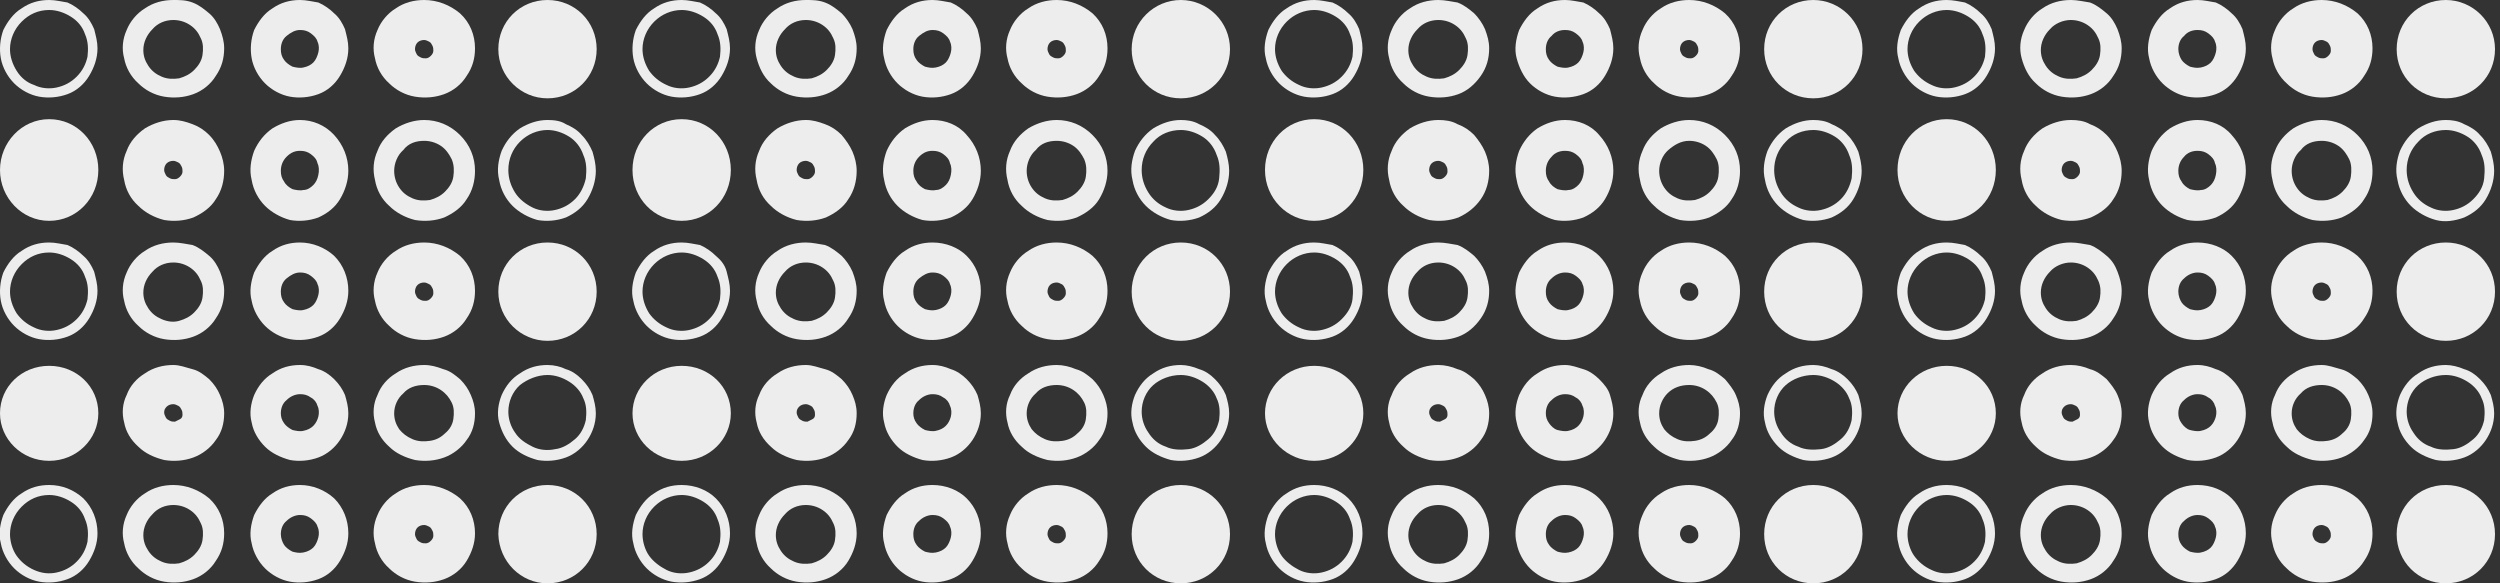
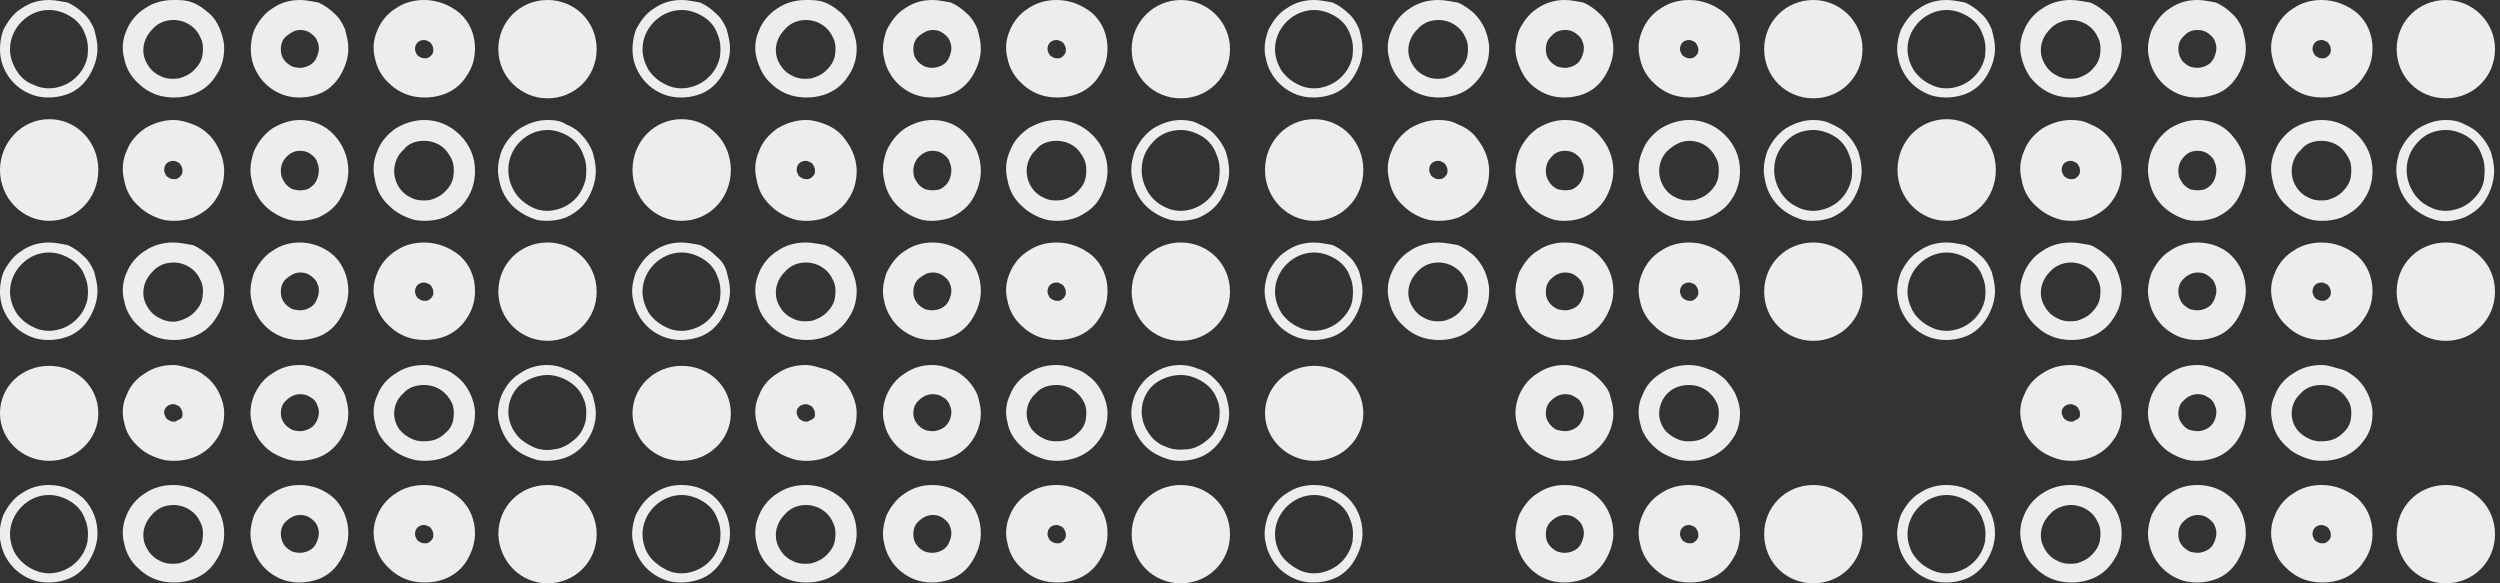
<svg xmlns="http://www.w3.org/2000/svg" version="1.1" id="Layer_1" x="0px" y="0px" viewBox="0 0 300 70" style="enable-background:new 0 0 300 70;" xml:space="preserve">
  <rect x="0" y="0" width="300" height="70" fill="#333333" stroke="none" />
  <style type="text/css">
	.st0{fill:#EDEDED;}
</style>
  <path class="st0" d="M5.9,1.2c0.9,0,1.8,0.3,2.6,0.8c0.8,0.5,1.4,1.2,1.7,2.1c0.4,0.9,0.4,1.8,0.3,2.7c-0.2,0.9-0.6,1.7-1.3,2.4  s-1.5,1.1-2.4,1.3c-0.9,0.2-1.9,0.1-2.7-0.3C3.2,9.9,2.5,9.3,2,8.5C1.5,7.7,1.2,6.8,1.2,5.9c0-1.2,0.5-2.4,1.4-3.3  C3.5,1.7,4.6,1.2,5.9,1.2z M5.9,0C4.7,0,3.6,0.3,2.6,1c-1,0.6-1.7,1.6-2.2,2.6C0,4.7-0.1,5.9,0.1,7c0.2,1.1,0.8,2.2,1.6,3  c0.8,0.8,1.9,1.4,3,1.6c1.1,0.2,2.3,0.1,3.4-0.3s2-1.2,2.6-2.2c0.6-1,1-2.1,1-3.3c0-0.8-0.2-1.5-0.4-2.3c-0.3-0.7-0.7-1.4-1.3-1.9  c-0.5-0.5-1.2-1-1.9-1.3C7.4,0.2,6.7,0,5.9,0z" />
  <path class="st0" d="M20.8,2.4c0.7,0,1.4,0.2,2,0.6s1,0.9,1.3,1.6c0.3,0.6,0.3,1.3,0.2,2c-0.1,0.7-0.5,1.3-1,1.8  c-0.5,0.5-1.1,0.8-1.8,1c-0.7,0.1-1.4,0.1-2.1-0.2c-0.7-0.3-1.2-0.7-1.6-1.3c-0.4-0.6-0.6-1.2-0.6-1.9c0-0.9,0.4-1.8,1.1-2.5  C18.9,2.8,19.8,2.4,20.8,2.4z M20.8,0c-1.2,0-2.4,0.3-3.4,1c-1,0.6-1.8,1.6-2.2,2.6c-0.5,1.1-0.6,2.3-0.3,3.4c0.2,1.1,0.8,2.2,1.7,3  c0.8,0.8,1.9,1.4,3.1,1.6c1.2,0.2,2.4,0.1,3.5-0.3c1.1-0.4,2.1-1.2,2.7-2.2c0.7-1,1-2.1,1-3.3c0-0.8-0.2-1.5-0.5-2.3  c-0.3-0.7-0.7-1.4-1.3-1.9c-0.6-0.5-1.2-1-2-1.3S21.6,0,20.8,0z" />
  <path class="st0" d="M36,3.6c0.5,0,0.9,0.1,1.3,0.4s0.7,0.6,0.8,1c0.2,0.4,0.2,0.9,0.1,1.3c-0.1,0.4-0.3,0.9-0.6,1.2  S36.9,8,36.4,8.1c-0.4,0.1-0.9,0-1.3-0.1c-0.4-0.2-0.8-0.5-1-0.8c-0.3-0.4-0.4-0.8-0.4-1.3c0-0.6,0.2-1.2,0.7-1.6S35.4,3.6,36,3.6z   M36,0c-1.2,0-2.3,0.3-3.3,1c-1,0.6-1.7,1.6-2.2,2.6C30.1,4.7,30,5.9,30.2,7c0.2,1.1,0.8,2.2,1.6,3c0.8,0.8,1.9,1.4,3,1.6  c1.1,0.2,2.3,0.1,3.4-0.3c1.1-0.4,2-1.2,2.6-2.2c0.6-1,1-2.1,1-3.3c0-0.8-0.2-1.5-0.4-2.3c-0.3-0.7-0.7-1.4-1.3-1.9  c-0.5-0.5-1.2-1-1.9-1.3C37.5,0.2,36.8,0,36,0z" />
  <path class="st0" d="M50.9,4.8c0.2,0,0.4,0.1,0.6,0.2c0.2,0.1,0.3,0.3,0.4,0.5C52,5.7,52,5.9,52,6.1c0,0.2-0.1,0.4-0.3,0.6  c-0.2,0.2-0.4,0.3-0.6,0.3c-0.2,0-0.4,0-0.6-0.1c-0.2-0.1-0.4-0.2-0.5-0.4c-0.1-0.2-0.2-0.4-0.2-0.6c0-0.3,0.1-0.6,0.3-0.8  C50.3,4.9,50.6,4.8,50.9,4.8z M50.9,0c-1.2,0-2.4,0.3-3.4,1c-1,0.6-1.8,1.6-2.2,2.6c-0.5,1.1-0.6,2.3-0.3,3.4c0.2,1.1,0.8,2.2,1.7,3  c0.8,0.8,1.9,1.4,3.1,1.6c1.2,0.2,2.4,0.1,3.5-0.3s2.1-1.2,2.7-2.2c0.7-1,1-2.1,1-3.3c0-1.6-0.6-3.1-1.8-4.2C54,0.6,52.5,0,50.9,0z" />
  <path class="st0" d="M65.7,11.8c3.3,0,5.9-2.6,5.9-5.9S69,0,65.7,0c-3.3,0-5.9,2.6-5.9,5.9S62.5,11.8,65.7,11.8z" />
  <path class="st0" d="M65.7,15.6c0.9,0,1.8,0.3,2.6,0.8c0.8,0.5,1.4,1.3,1.7,2.2c0.4,0.9,0.4,1.8,0.3,2.8c-0.2,0.9-0.6,1.8-1.3,2.5  c-0.7,0.7-1.5,1.1-2.4,1.3c-0.9,0.2-1.9,0.1-2.7-0.3s-1.6-1-2.1-1.8c-0.5-0.8-0.8-1.7-0.8-2.7c0-1.3,0.5-2.5,1.4-3.4  C63.3,16.1,64.5,15.6,65.7,15.6z M65.7,14.4c-1.2,0-2.3,0.4-3.3,1c-1,0.7-1.7,1.6-2.2,2.7c-0.4,1.1-0.6,2.3-0.3,3.5  c0.2,1.2,0.8,2.3,1.6,3.1c0.8,0.8,1.9,1.4,3,1.7c1.1,0.2,2.3,0.1,3.4-0.3c1.1-0.5,2-1.2,2.6-2.2c0.6-1,1-2.2,1-3.4  c0-0.8-0.2-1.6-0.4-2.3c-0.3-0.7-0.7-1.4-1.3-2c-0.5-0.6-1.2-1-1.9-1.3C67.3,14.5,66.5,14.4,65.7,14.4z" />
  <path class="st0" d="M50.9,16.9c0.7,0,1.4,0.2,2,0.6c0.6,0.4,1,1,1.3,1.6c0.3,0.7,0.3,1.4,0.2,2.1c-0.1,0.7-0.5,1.3-1,1.8  c-0.5,0.5-1.1,0.8-1.8,1c-0.7,0.1-1.4,0.1-2.1-0.2c-0.7-0.3-1.2-0.7-1.6-1.3c-0.4-0.6-0.6-1.3-0.6-2c0-0.9,0.4-1.9,1.1-2.5  C49,17.2,49.9,16.9,50.9,16.9z M50.9,14.4c-1.2,0-2.4,0.4-3.4,1c-1,0.7-1.8,1.6-2.2,2.7c-0.5,1.1-0.6,2.3-0.3,3.5  c0.2,1.2,0.8,2.3,1.7,3.1c0.8,0.8,1.9,1.4,3.1,1.7c1.2,0.2,2.4,0.1,3.5-0.3c1.1-0.5,2.1-1.2,2.7-2.2c0.7-1,1-2.2,1-3.4  c0-1.6-0.6-3.1-1.8-4.3C54,15,52.5,14.4,50.9,14.4z" />
  <path class="st0" d="M36,18.1c0.5,0,0.9,0.1,1.3,0.4c0.4,0.3,0.7,0.6,0.8,1.1c0.2,0.4,0.2,0.9,0.1,1.4c-0.1,0.5-0.3,0.9-0.6,1.2  c-0.3,0.3-0.7,0.6-1.2,0.6c-0.4,0.1-0.9,0-1.3-0.1c-0.4-0.2-0.8-0.5-1-0.9c-0.3-0.4-0.4-0.8-0.4-1.3c0-0.6,0.2-1.2,0.7-1.7  S35.4,18.1,36,18.1z M36,14.4c-1.2,0-2.3,0.4-3.3,1c-1,0.7-1.7,1.6-2.2,2.7c-0.4,1.1-0.6,2.3-0.3,3.5c0.2,1.2,0.8,2.3,1.6,3.1  c0.8,0.8,1.9,1.4,3,1.7c1.1,0.2,2.3,0.1,3.4-0.3c1.1-0.5,2-1.2,2.6-2.2c0.6-1,1-2.2,1-3.4c0-1.6-0.6-3.1-1.7-4.3  C39,15,37.5,14.4,36,14.4z" />
  <path class="st0" d="M20.8,19.3c0.2,0,0.4,0.1,0.6,0.2c0.2,0.1,0.3,0.3,0.4,0.5c0.1,0.2,0.1,0.4,0.1,0.6c0,0.2-0.1,0.4-0.3,0.6  c-0.2,0.2-0.4,0.3-0.6,0.3c-0.2,0-0.4,0-0.6-0.1c-0.2-0.1-0.4-0.2-0.5-0.4c-0.1-0.2-0.2-0.4-0.2-0.6c0-0.3,0.1-0.6,0.3-0.8  C20.2,19.4,20.5,19.3,20.8,19.3z M20.8,14.4c-1.2,0-2.4,0.4-3.4,1c-1,0.7-1.8,1.6-2.2,2.7c-0.5,1.1-0.6,2.3-0.3,3.5  c0.2,1.2,0.8,2.3,1.7,3.1c0.8,0.8,1.9,1.4,3.1,1.7c1.2,0.2,2.4,0.1,3.5-0.3c1.1-0.5,2.1-1.2,2.7-2.2c0.7-1,1-2.2,1-3.4  c0-0.8-0.2-1.6-0.5-2.3c-0.3-0.7-0.7-1.4-1.3-2c-0.6-0.6-1.2-1-2-1.3S21.6,14.4,20.8,14.4z" />
  <path class="st0" d="M5.9,26.5c3.3,0,5.9-2.7,5.9-6.1s-2.6-6.1-5.9-6.1S0,17.1,0,20.4S2.6,26.5,5.9,26.5z" />
  <path class="st0" d="M5.9,30.3c0.9,0,1.8,0.3,2.6,0.8c0.8,0.5,1.4,1.2,1.7,2.1c0.4,0.9,0.4,1.8,0.3,2.7c-0.2,0.9-0.6,1.7-1.3,2.4  c-0.7,0.7-1.5,1.1-2.4,1.3c-0.9,0.2-1.9,0.1-2.7-0.3c-0.9-0.4-1.6-1-2.1-1.7c-0.5-0.8-0.8-1.7-0.8-2.6c0-1.2,0.5-2.4,1.4-3.3  C3.5,30.8,4.6,30.3,5.9,30.3z M5.9,29.1c-1.2,0-2.3,0.3-3.3,1c-1,0.6-1.7,1.6-2.2,2.6C0,33.8-0.1,35,0.1,36.1c0.2,1.1,0.8,2.2,1.6,3  c0.8,0.8,1.9,1.4,3,1.6c1.1,0.2,2.3,0.1,3.4-0.3s2-1.2,2.6-2.2c0.6-1,1-2.1,1-3.3c0-0.8-0.2-1.5-0.4-2.3c-0.3-0.7-0.7-1.4-1.3-1.9  c-0.5-0.5-1.2-1-1.9-1.3C7.4,29.3,6.7,29.1,5.9,29.1z" />
  <path class="st0" d="M20.8,31.5c0.7,0,1.4,0.2,2,0.6c0.6,0.4,1,0.9,1.3,1.6c0.3,0.6,0.3,1.3,0.2,2c-0.1,0.7-0.5,1.3-1,1.8  c-0.5,0.5-1.1,0.8-1.8,1s-1.4,0.1-2.1-0.2c-0.7-0.3-1.2-0.7-1.6-1.3s-0.6-1.2-0.6-1.9c0-0.9,0.4-1.8,1.1-2.5  C18.9,31.9,19.8,31.5,20.8,31.5z M20.8,29.1c-1.2,0-2.4,0.3-3.4,1c-1,0.6-1.8,1.6-2.2,2.6c-0.5,1.1-0.6,2.3-0.3,3.4  c0.2,1.1,0.8,2.2,1.7,3c0.8,0.8,1.9,1.4,3.1,1.6c1.2,0.2,2.4,0.1,3.5-0.3c1.1-0.4,2.1-1.2,2.7-2.2c0.7-1,1-2.1,1-3.3  c0-0.8-0.2-1.5-0.5-2.3c-0.3-0.7-0.7-1.4-1.3-1.9c-0.6-0.5-1.2-1-2-1.3C22.4,29.3,21.6,29.1,20.8,29.1z" />
  <path class="st0" d="M36,32.7c0.5,0,0.9,0.1,1.3,0.4c0.4,0.3,0.7,0.6,0.8,1c0.2,0.4,0.2,0.9,0.1,1.3c-0.1,0.4-0.3,0.9-0.6,1.2  c-0.3,0.3-0.7,0.5-1.2,0.6c-0.4,0.1-0.9,0-1.3-0.1c-0.4-0.2-0.8-0.5-1-0.8c-0.3-0.4-0.4-0.8-0.4-1.3c0-0.6,0.2-1.2,0.7-1.6  S35.4,32.7,36,32.7z M36,29.1c-1.2,0-2.3,0.3-3.3,1c-1,0.6-1.7,1.6-2.2,2.6c-0.4,1.1-0.6,2.3-0.3,3.4c0.2,1.1,0.8,2.2,1.6,3  c0.8,0.8,1.9,1.4,3,1.6s2.3,0.1,3.4-0.3c1.1-0.4,2-1.2,2.6-2.2c0.6-1,1-2.1,1-3.3c0-1.6-0.6-3.1-1.7-4.2C39,29.7,37.5,29.1,36,29.1z  " />
  <path class="st0" d="M50.9,33.9c0.2,0,0.4,0.1,0.6,0.2c0.2,0.1,0.3,0.3,0.4,0.5C52,34.8,52,35,52,35.2c0,0.2-0.1,0.4-0.3,0.6  c-0.2,0.2-0.4,0.3-0.6,0.3c-0.2,0-0.4,0-0.6-0.1c-0.2-0.1-0.4-0.2-0.5-0.4c-0.1-0.2-0.2-0.4-0.2-0.6c0-0.3,0.1-0.6,0.3-0.8  C50.3,34,50.6,33.9,50.9,33.9z M50.9,29.1c-1.2,0-2.4,0.3-3.4,1c-1,0.6-1.8,1.6-2.2,2.6c-0.5,1.1-0.6,2.3-0.3,3.4  c0.2,1.1,0.8,2.2,1.7,3c0.8,0.8,1.9,1.4,3.1,1.6s2.4,0.1,3.5-0.3s2.1-1.2,2.7-2.2c0.7-1,1-2.1,1-3.3c0-1.6-0.6-3.1-1.8-4.2  C54,29.7,52.5,29.1,50.9,29.1z" />
  <path class="st0" d="M65.7,40.9c3.3,0,5.9-2.6,5.9-5.9s-2.6-5.9-5.9-5.9c-3.3,0-5.9,2.6-5.9,5.9S62.5,40.9,65.7,40.9z" />
  <path class="st0" d="M65.7,45c0.9,0,1.8,0.3,2.6,0.8s1.4,1.2,1.7,2c0.4,0.8,0.4,1.7,0.3,2.6c-0.2,0.9-0.6,1.7-1.3,2.3  c-0.7,0.6-1.5,1.1-2.4,1.2c-0.9,0.2-1.9,0.1-2.7-0.3s-1.6-0.9-2.1-1.7c-0.5-0.7-0.8-1.6-0.8-2.5c0-1.2,0.5-2.4,1.4-3.2  C63.3,45.5,64.5,45,65.7,45z M65.7,43.8c-1.2,0-2.3,0.3-3.3,1c-1,0.6-1.7,1.5-2.2,2.6c-0.4,1-0.6,2.2-0.3,3.3s0.8,2.1,1.6,2.9  c0.8,0.8,1.9,1.3,3,1.6c1.1,0.2,2.3,0.1,3.4-0.3c1.1-0.4,2-1.2,2.6-2.1c0.6-0.9,1-2,1-3.2c0-0.8-0.2-1.5-0.4-2.2  c-0.3-0.7-0.7-1.3-1.3-1.9s-1.2-1-1.9-1.2C67.3,44,66.5,43.8,65.7,43.8z" />
  <path class="st0" d="M50.9,46.2c0.7,0,1.4,0.2,2,0.6c0.6,0.4,1,0.9,1.3,1.5c0.3,0.6,0.3,1.3,0.2,2c-0.1,0.7-0.5,1.3-1,1.7  c-0.5,0.5-1.1,0.8-1.8,0.9c-0.7,0.1-1.4,0.1-2.1-0.2c-0.7-0.3-1.2-0.7-1.6-1.2c-0.4-0.6-0.6-1.2-0.6-1.9c0-0.9,0.4-1.8,1.1-2.4  C49,46.5,49.9,46.2,50.9,46.2z M50.9,43.8c-1.2,0-2.4,0.3-3.4,1c-1,0.6-1.8,1.5-2.2,2.6c-0.5,1-0.6,2.2-0.3,3.3  c0.2,1.1,0.8,2.1,1.7,2.9c0.8,0.8,1.9,1.3,3.1,1.6c1.2,0.2,2.4,0.1,3.5-0.3c1.1-0.4,2.1-1.2,2.7-2.1c0.7-0.9,1-2,1-3.2  c0-0.8-0.2-1.5-0.5-2.2c-0.3-0.7-0.7-1.3-1.3-1.9c-0.6-0.5-1.2-1-2-1.2C52.4,44,51.7,43.8,50.9,43.8z" />
  <path class="st0" d="M36,47.3c0.5,0,0.9,0.1,1.3,0.4c0.4,0.2,0.7,0.6,0.8,1c0.2,0.4,0.2,0.9,0.1,1.3c-0.1,0.4-0.3,0.8-0.6,1.1  c-0.3,0.3-0.7,0.5-1.2,0.6c-0.4,0.1-0.9,0-1.3-0.1c-0.4-0.2-0.8-0.5-1-0.8c-0.3-0.4-0.4-0.8-0.4-1.2c0-0.6,0.2-1.2,0.7-1.6  C34.8,47.6,35.4,47.3,36,47.3z M36,43.8c-1.2,0-2.3,0.3-3.3,1c-1,0.6-1.7,1.5-2.2,2.6c-0.4,1-0.6,2.2-0.3,3.3  c0.2,1.1,0.8,2.1,1.6,2.9c0.8,0.8,1.9,1.3,3,1.6c1.1,0.2,2.3,0.1,3.4-0.3s2-1.2,2.6-2.1c0.6-0.9,1-2,1-3.2c0-0.8-0.2-1.5-0.4-2.2  c-0.3-0.7-0.7-1.3-1.3-1.9c-0.5-0.5-1.2-1-1.9-1.2C37.5,44,36.8,43.8,36,43.8z" />
  <path class="st0" d="M20.8,48.5c0.2,0,0.4,0.1,0.6,0.2c0.2,0.1,0.3,0.3,0.4,0.5c0.1,0.2,0.1,0.4,0.1,0.6s-0.1,0.4-0.3,0.5  c-0.2,0.1-0.4,0.2-0.6,0.3c-0.2,0-0.4,0-0.6-0.1c-0.2-0.1-0.4-0.2-0.5-0.4c-0.1-0.2-0.2-0.4-0.2-0.6c0-0.3,0.1-0.5,0.3-0.7  C20.2,48.6,20.5,48.5,20.8,48.5z M20.8,43.8c-1.2,0-2.4,0.3-3.4,1c-1,0.6-1.8,1.5-2.2,2.6c-0.5,1-0.6,2.2-0.3,3.3  c0.2,1.1,0.8,2.1,1.7,2.9c0.8,0.8,1.9,1.3,3.1,1.6c1.2,0.2,2.4,0.1,3.5-0.3s2.1-1.2,2.7-2.1c0.7-0.9,1-2,1-3.2  c0-0.8-0.2-1.5-0.5-2.2c-0.3-0.7-0.7-1.3-1.3-1.9c-0.6-0.5-1.2-1-2-1.2S21.6,43.8,20.8,43.8z" />
  <path class="st0" d="M5.9,55.3c3.3,0,5.9-2.6,5.9-5.7c0-3.2-2.6-5.7-5.9-5.7S0,46.4,0,49.6C0,52.7,2.6,55.3,5.9,55.3z" />
  <path class="st0" d="M5.9,59.4c0.9,0,1.8,0.3,2.6,0.8c0.8,0.5,1.4,1.2,1.7,2.1c0.4,0.9,0.4,1.8,0.3,2.7c-0.2,0.9-0.6,1.7-1.3,2.4  c-0.7,0.7-1.5,1.1-2.4,1.3S5,68.8,4.1,68.4c-0.9-0.4-1.6-1-2.1-1.7S1.2,65,1.2,64.1c0-1.2,0.5-2.4,1.4-3.3  C3.5,59.9,4.6,59.4,5.9,59.4z M5.9,58.2c-1.2,0-2.3,0.3-3.3,1c-1,0.6-1.7,1.6-2.2,2.6c-0.4,1.1-0.6,2.3-0.3,3.4  c0.2,1.1,0.8,2.2,1.6,3c0.8,0.8,1.9,1.4,3,1.6c1.1,0.2,2.3,0.1,3.4-0.3c1.1-0.4,2-1.2,2.6-2.2c0.6-1,1-2.1,1-3.3  c0-1.6-0.6-3.1-1.7-4.2C8.9,58.8,7.5,58.2,5.9,58.2z" />
  <path class="st0" d="M20.8,60.6c0.7,0,1.4,0.2,2,0.6c0.6,0.4,1,0.9,1.3,1.6c0.3,0.6,0.3,1.3,0.2,2c-0.1,0.7-0.5,1.3-1,1.8  c-0.5,0.5-1.1,0.8-1.8,1c-0.7,0.1-1.4,0.1-2.1-0.2c-0.7-0.3-1.2-0.7-1.6-1.3c-0.4-0.6-0.6-1.2-0.6-1.9c0-0.9,0.4-1.8,1.1-2.5  C18.9,61,19.8,60.6,20.8,60.6z M20.8,58.2c-1.2,0-2.4,0.3-3.4,1c-1,0.6-1.8,1.6-2.2,2.6c-0.5,1.1-0.6,2.3-0.3,3.4  c0.2,1.1,0.8,2.2,1.7,3c0.8,0.8,1.9,1.4,3.1,1.6c1.2,0.2,2.4,0.1,3.5-0.3c1.1-0.4,2.1-1.2,2.7-2.2c0.7-1,1-2.1,1-3.3  c0-1.6-0.6-3.1-1.8-4.2C23.9,58.8,22.4,58.2,20.8,58.2z" />
  <path class="st0" d="M36,61.8c0.5,0,0.9,0.1,1.3,0.4c0.4,0.3,0.7,0.6,0.8,1c0.2,0.4,0.2,0.9,0.1,1.3c-0.1,0.4-0.3,0.9-0.6,1.2  c-0.3,0.3-0.7,0.5-1.2,0.6s-0.9,0-1.3-0.1c-0.4-0.2-0.8-0.5-1-0.8s-0.4-0.8-0.4-1.3c0-0.6,0.2-1.2,0.7-1.6  C34.8,62.1,35.4,61.8,36,61.8z M36,58.2c-1.2,0-2.3,0.3-3.3,1c-1,0.6-1.7,1.6-2.2,2.6c-0.4,1.1-0.6,2.3-0.3,3.4  c0.2,1.1,0.8,2.2,1.6,3c0.8,0.8,1.9,1.4,3,1.6c1.1,0.2,2.3,0.1,3.4-0.3c1.1-0.4,2-1.2,2.6-2.2c0.6-1,1-2.1,1-3.3  c0-1.6-0.6-3.1-1.7-4.2C39,58.8,37.5,58.2,36,58.2z" />
  <path class="st0" d="M50.9,63c0.2,0,0.4,0.1,0.6,0.2c0.2,0.1,0.3,0.3,0.4,0.5c0.1,0.2,0.1,0.4,0.1,0.6c0,0.2-0.1,0.4-0.3,0.6  c-0.2,0.2-0.4,0.3-0.6,0.3c-0.2,0-0.4,0-0.6-0.1c-0.2-0.1-0.4-0.2-0.5-0.4c-0.1-0.2-0.2-0.4-0.2-0.6c0-0.3,0.1-0.6,0.3-0.8  C50.3,63.1,50.6,63,50.9,63z M50.9,58.2c-1.2,0-2.4,0.3-3.4,1c-1,0.6-1.8,1.6-2.2,2.6c-0.5,1.1-0.6,2.3-0.3,3.4  c0.2,1.1,0.8,2.2,1.7,3c0.8,0.8,1.9,1.4,3.1,1.6c1.2,0.2,2.4,0.1,3.5-0.3c1.1-0.4,2.1-1.2,2.7-2.2s1-2.1,1-3.3  c0-1.6-0.6-3.1-1.8-4.2C54,58.8,52.5,58.2,50.9,58.2z" />
  <path class="st0" d="M65.7,70c3.3,0,5.9-2.6,5.9-5.9c0-3.3-2.6-5.9-5.9-5.9c-3.3,0-5.9,2.6-5.9,5.9C59.9,67.4,62.5,70,65.7,70z" />
  <path class="st0" d="M81.8,1.2c0.9,0,1.8,0.3,2.6,0.8s1.4,1.2,1.7,2.1c0.4,0.9,0.4,1.8,0.3,2.7c-0.2,0.9-0.6,1.7-1.3,2.4  c-0.7,0.7-1.5,1.1-2.4,1.3c-0.9,0.2-1.9,0.1-2.7-0.3c-0.9-0.4-1.6-1-2.1-1.7c-0.5-0.8-0.8-1.7-0.8-2.6c0-1.2,0.5-2.4,1.4-3.3  C79.4,1.7,80.6,1.2,81.8,1.2z M81.8,0c-1.2,0-2.3,0.3-3.3,1c-1,0.6-1.7,1.6-2.2,2.6C75.9,4.7,75.8,5.9,76,7c0.2,1.1,0.8,2.2,1.6,3  c0.8,0.8,1.9,1.4,3,1.6c1.1,0.2,2.3,0.1,3.4-0.3c1.1-0.4,2-1.2,2.6-2.2c0.6-1,1-2.1,1-3.3c0-0.8-0.2-1.5-0.4-2.3  c-0.3-0.7-0.7-1.4-1.3-1.9c-0.5-0.5-1.2-1-1.9-1.3C83.3,0.2,82.6,0,81.8,0z" />
  <path class="st0" d="M96.7,2.4c0.7,0,1.4,0.2,2,0.6c0.6,0.4,1,0.9,1.3,1.6c0.3,0.6,0.3,1.3,0.2,2c-0.1,0.7-0.5,1.3-1,1.8  c-0.5,0.5-1.1,0.8-1.8,1c-0.7,0.1-1.4,0.1-2.1-0.2c-0.7-0.3-1.2-0.7-1.6-1.3c-0.4-0.6-0.6-1.2-0.6-1.9c0-0.9,0.4-1.8,1.1-2.5  C94.8,2.8,95.7,2.4,96.7,2.4z M96.7,0c-1.2,0-2.4,0.3-3.4,1c-1,0.6-1.8,1.6-2.2,2.6c-0.5,1.1-0.6,2.3-0.3,3.4s0.8,2.2,1.7,3  c0.8,0.8,1.9,1.4,3.1,1.6c1.2,0.2,2.4,0.1,3.5-0.3c1.1-0.4,2.1-1.2,2.7-2.2c0.7-1,1-2.1,1-3.3c0-0.8-0.2-1.5-0.5-2.3  c-0.3-0.7-0.8-1.4-1.3-1.9c-0.6-0.5-1.2-1-2-1.3S97.5,0,96.7,0z" />
  <path class="st0" d="M111.9,3.6c0.5,0,0.9,0.1,1.3,0.4c0.4,0.3,0.7,0.6,0.8,1c0.2,0.4,0.2,0.9,0.1,1.3c-0.1,0.4-0.3,0.9-0.6,1.2  s-0.7,0.5-1.2,0.6s-0.9,0-1.3-0.1c-0.4-0.2-0.8-0.5-1-0.8c-0.3-0.4-0.4-0.8-0.4-1.3c0-0.6,0.2-1.2,0.7-1.6S111.3,3.6,111.9,3.6z   M111.9,0c-1.2,0-2.3,0.3-3.3,1c-1,0.6-1.7,1.6-2.2,2.6c-0.4,1.1-0.6,2.3-0.3,3.4c0.2,1.1,0.8,2.2,1.6,3c0.8,0.8,1.9,1.4,3,1.6  c1.1,0.2,2.3,0.1,3.4-0.3c1.1-0.4,2-1.2,2.6-2.2c0.6-1,1-2.1,1-3.3c0-0.8-0.2-1.5-0.4-2.3c-0.3-0.7-0.7-1.4-1.3-1.9  c-0.5-0.5-1.2-1-1.9-1.3C113.4,0.2,112.7,0,111.9,0z" />
  <path class="st0" d="M126.8,4.8c0.2,0,0.4,0.1,0.6,0.2c0.2,0.1,0.3,0.3,0.4,0.5c0.1,0.2,0.1,0.4,0.1,0.6s-0.1,0.4-0.3,0.6  c-0.2,0.2-0.4,0.3-0.6,0.3c-0.2,0-0.4,0-0.6-0.1c-0.2-0.1-0.4-0.2-0.5-0.4c-0.1-0.2-0.2-0.4-0.2-0.6c0-0.3,0.1-0.6,0.3-0.8  C126.2,4.9,126.5,4.8,126.8,4.8z M126.8,0c-1.2,0-2.4,0.3-3.4,1c-1,0.6-1.8,1.6-2.2,2.6c-0.5,1.1-0.6,2.3-0.3,3.4  c0.2,1.1,0.8,2.2,1.7,3c0.8,0.8,1.9,1.4,3.1,1.6c1.2,0.2,2.4,0.1,3.5-0.3c1.1-0.4,2.1-1.2,2.7-2.2c0.7-1,1-2.1,1-3.3  c0-1.6-0.6-3.1-1.8-4.2C129.9,0.6,128.4,0,126.8,0z" />
  <path class="st0" d="M141.7,11.8c3.3,0,5.9-2.6,5.9-5.9S144.9,0,141.7,0s-5.9,2.6-5.9,5.9S138.4,11.8,141.7,11.8z" />
  <path class="st0" d="M141.7,15.6c0.9,0,1.8,0.3,2.6,0.8c0.8,0.5,1.4,1.3,1.7,2.2c0.4,0.9,0.4,1.8,0.3,2.8s-0.6,1.8-1.3,2.5  c-0.7,0.7-1.5,1.1-2.4,1.3c-0.9,0.2-1.9,0.1-2.7-0.3c-0.9-0.4-1.6-1-2.1-1.8c-0.5-0.8-0.8-1.7-0.8-2.7c0-1.3,0.5-2.5,1.4-3.4  C139.2,16.1,140.4,15.6,141.7,15.6z M141.7,14.4c-1.2,0-2.3,0.4-3.3,1c-1,0.7-1.7,1.6-2.2,2.7c-0.4,1.1-0.6,2.3-0.3,3.5  c0.2,1.2,0.8,2.3,1.6,3.1c0.8,0.8,1.9,1.4,3,1.7c1.1,0.2,2.3,0.1,3.4-0.3c1.1-0.5,2-1.2,2.6-2.2c0.6-1,1-2.2,1-3.4  c0-0.8-0.2-1.6-0.4-2.3c-0.3-0.7-0.7-1.4-1.3-2c-0.5-0.6-1.2-1-1.9-1.3C143.2,14.5,142.4,14.4,141.7,14.4z" />
  <path class="st0" d="M126.8,16.9c0.7,0,1.4,0.2,2,0.6c0.6,0.4,1,1,1.3,1.6c0.3,0.7,0.3,1.4,0.2,2.1c-0.1,0.7-0.5,1.3-1,1.8  c-0.5,0.5-1.1,0.8-1.8,1c-0.7,0.1-1.4,0.1-2.1-0.2c-0.7-0.3-1.2-0.7-1.6-1.3c-0.4-0.6-0.6-1.3-0.6-2c0-0.9,0.4-1.9,1.1-2.5  C124.9,17.2,125.8,16.9,126.8,16.9z M126.8,14.4c-1.2,0-2.4,0.4-3.4,1c-1,0.7-1.8,1.6-2.2,2.7c-0.5,1.1-0.6,2.3-0.3,3.5  c0.2,1.2,0.8,2.3,1.7,3.1c0.8,0.8,1.9,1.4,3.1,1.7c1.2,0.2,2.4,0.1,3.5-0.3c1.1-0.5,2.1-1.2,2.7-2.2s1-2.2,1-3.4  c0-1.6-0.6-3.1-1.8-4.3C129.9,15,128.4,14.4,126.8,14.4z" />
  <path class="st0" d="M111.9,18.1c0.5,0,0.9,0.1,1.3,0.4c0.4,0.3,0.7,0.6,0.8,1.1c0.2,0.4,0.2,0.9,0.1,1.4c-0.1,0.5-0.3,0.9-0.6,1.2  c-0.3,0.3-0.7,0.6-1.2,0.6c-0.4,0.1-0.9,0-1.3-0.1c-0.4-0.2-0.8-0.5-1-0.9c-0.3-0.4-0.4-0.8-0.4-1.3c0-0.6,0.2-1.2,0.7-1.7  S111.3,18.1,111.9,18.1z M111.9,14.4c-1.2,0-2.3,0.4-3.3,1c-1,0.7-1.7,1.6-2.2,2.7c-0.4,1.1-0.6,2.3-0.3,3.5  c0.2,1.2,0.8,2.3,1.6,3.1c0.8,0.8,1.9,1.4,3,1.7c1.1,0.2,2.3,0.1,3.4-0.3c1.1-0.5,2-1.2,2.6-2.2c0.6-1,1-2.2,1-3.4  c0-1.6-0.6-3.1-1.7-4.3C115,15,113.5,14.4,111.9,14.4z" />
  <path class="st0" d="M96.7,19.3c0.2,0,0.4,0.1,0.6,0.2c0.2,0.1,0.3,0.3,0.4,0.5c0.1,0.2,0.1,0.4,0.1,0.6c0,0.2-0.1,0.4-0.3,0.6  c-0.2,0.2-0.4,0.3-0.6,0.3c-0.2,0-0.4,0-0.6-0.1c-0.2-0.1-0.4-0.2-0.5-0.4c-0.1-0.2-0.2-0.4-0.2-0.6c0-0.3,0.1-0.6,0.3-0.8  C96.1,19.4,96.4,19.3,96.7,19.3z M96.7,14.4c-1.2,0-2.4,0.4-3.4,1c-1,0.7-1.8,1.6-2.2,2.7c-0.5,1.1-0.6,2.3-0.3,3.5  c0.2,1.2,0.8,2.3,1.7,3.1c0.8,0.8,1.9,1.4,3.1,1.7c1.2,0.2,2.4,0.1,3.5-0.3c1.1-0.5,2.1-1.2,2.7-2.2c0.7-1,1-2.2,1-3.4  c0-0.8-0.2-1.6-0.5-2.3c-0.3-0.7-0.8-1.4-1.3-2c-0.6-0.6-1.2-1-2-1.3S97.5,14.4,96.7,14.4z" />
  <path class="st0" d="M81.8,26.5c3.3,0,5.9-2.7,5.9-6.1s-2.6-6.1-5.9-6.1c-3.3,0-5.9,2.7-5.9,6.1S78.5,26.5,81.8,26.5z" />
  <path class="st0" d="M81.8,30.3c0.9,0,1.8,0.3,2.6,0.8s1.4,1.2,1.7,2.1c0.4,0.9,0.4,1.8,0.3,2.7c-0.2,0.9-0.6,1.7-1.3,2.4  c-0.7,0.7-1.5,1.1-2.4,1.3c-0.9,0.2-1.9,0.1-2.7-0.3c-0.9-0.4-1.6-1-2.1-1.7c-0.5-0.8-0.8-1.7-0.8-2.6c0-1.2,0.5-2.4,1.4-3.3  C79.4,30.8,80.6,30.3,81.8,30.3z M81.8,29.1c-1.2,0-2.3,0.3-3.3,1c-1,0.6-1.7,1.6-2.2,2.6c-0.4,1.1-0.6,2.3-0.3,3.4  c0.2,1.1,0.8,2.2,1.6,3c0.8,0.8,1.9,1.4,3,1.6c1.1,0.2,2.3,0.1,3.4-0.3c1.1-0.4,2-1.2,2.6-2.2c0.6-1,1-2.1,1-3.3  c0-0.8-0.2-1.5-0.4-2.3s-0.7-1.4-1.3-1.9c-0.5-0.5-1.2-1-1.9-1.3C83.3,29.3,82.6,29.1,81.8,29.1z" />
  <path class="st0" d="M96.7,31.5c0.7,0,1.4,0.2,2,0.6c0.6,0.4,1,0.9,1.3,1.6c0.3,0.6,0.3,1.3,0.2,2c-0.1,0.7-0.5,1.3-1,1.8  c-0.5,0.5-1.1,0.8-1.8,1c-0.7,0.1-1.4,0.1-2.1-0.2c-0.7-0.3-1.2-0.7-1.6-1.3s-0.6-1.2-0.6-1.9c0-0.9,0.4-1.8,1.1-2.5  C94.8,31.9,95.7,31.5,96.7,31.5z M96.7,29.1c-1.2,0-2.4,0.3-3.4,1c-1,0.6-1.8,1.6-2.2,2.6c-0.5,1.1-0.6,2.3-0.3,3.4  c0.2,1.1,0.8,2.2,1.7,3c0.8,0.8,1.9,1.4,3.1,1.6c1.2,0.2,2.4,0.1,3.5-0.3c1.1-0.4,2.1-1.2,2.7-2.2c0.7-1,1-2.1,1-3.3  c0-0.8-0.2-1.5-0.5-2.3c-0.3-0.7-0.8-1.4-1.3-1.9c-0.6-0.5-1.2-1-2-1.3C98.3,29.3,97.5,29.1,96.7,29.1z" />
  <path class="st0" d="M111.9,32.7c0.5,0,0.9,0.1,1.3,0.4c0.4,0.3,0.7,0.6,0.8,1c0.2,0.4,0.2,0.9,0.1,1.3c-0.1,0.4-0.3,0.9-0.6,1.2  c-0.3,0.3-0.7,0.5-1.2,0.6s-0.9,0-1.3-0.1c-0.4-0.2-0.8-0.5-1-0.8c-0.3-0.4-0.4-0.8-0.4-1.3c0-0.6,0.2-1.2,0.7-1.6  S111.3,32.7,111.9,32.7z M111.9,29.1c-1.2,0-2.3,0.3-3.3,1c-1,0.6-1.7,1.6-2.2,2.6c-0.4,1.1-0.6,2.3-0.3,3.4c0.2,1.1,0.8,2.2,1.6,3  c0.8,0.8,1.9,1.4,3,1.6c1.1,0.2,2.3,0.1,3.4-0.3c1.1-0.4,2-1.2,2.6-2.2c0.6-1,1-2.1,1-3.3c0-1.6-0.6-3.1-1.7-4.2  C115,29.7,113.5,29.1,111.9,29.1z" />
  <path class="st0" d="M126.8,33.9c0.2,0,0.4,0.1,0.6,0.2c0.2,0.1,0.3,0.3,0.4,0.5c0.1,0.2,0.1,0.4,0.1,0.6c0,0.2-0.1,0.4-0.3,0.6  c-0.2,0.2-0.4,0.3-0.6,0.3c-0.2,0-0.4,0-0.6-0.1c-0.2-0.1-0.4-0.2-0.5-0.4c-0.1-0.2-0.2-0.4-0.2-0.6c0-0.3,0.1-0.6,0.3-0.8  C126.2,34,126.5,33.9,126.8,33.9z M126.8,29.1c-1.2,0-2.4,0.3-3.4,1c-1,0.6-1.8,1.6-2.2,2.6c-0.5,1.1-0.6,2.3-0.3,3.4  c0.2,1.1,0.8,2.2,1.7,3c0.8,0.8,1.9,1.4,3.1,1.6c1.2,0.2,2.4,0.1,3.5-0.3c1.1-0.4,2.1-1.2,2.7-2.2c0.7-1,1-2.1,1-3.3  c0-1.6-0.6-3.1-1.8-4.2C129.9,29.7,128.4,29.1,126.8,29.1z" />
  <path class="st0" d="M141.7,40.9c3.3,0,5.9-2.6,5.9-5.9s-2.6-5.9-5.9-5.9s-5.9,2.6-5.9,5.9S138.4,40.9,141.7,40.9z" />
  <path class="st0" d="M141.7,45c0.9,0,1.8,0.3,2.6,0.8c0.8,0.5,1.4,1.2,1.7,2c0.4,0.8,0.4,1.7,0.3,2.6c-0.2,0.9-0.6,1.7-1.3,2.3  c-0.7,0.6-1.5,1.1-2.4,1.2s-1.9,0.1-2.7-0.3c-0.9-0.3-1.6-0.9-2.1-1.7c-0.5-0.7-0.8-1.6-0.8-2.5c0-1.2,0.5-2.4,1.4-3.2  C139.2,45.5,140.4,45,141.7,45z M141.7,43.8c-1.2,0-2.3,0.3-3.3,1c-1,0.6-1.7,1.5-2.2,2.6c-0.4,1-0.6,2.2-0.3,3.3  c0.2,1.1,0.8,2.1,1.6,2.9c0.8,0.8,1.9,1.3,3,1.6c1.1,0.2,2.3,0.1,3.4-0.3c1.1-0.4,2-1.2,2.6-2.1c0.6-0.9,1-2,1-3.2  c0-0.8-0.2-1.5-0.4-2.2c-0.3-0.7-0.7-1.3-1.3-1.9s-1.2-1-1.9-1.2C143.2,44,142.4,43.8,141.7,43.8z" />
  <path class="st0" d="M126.8,46.2c0.7,0,1.4,0.2,2,0.6c0.6,0.4,1,0.9,1.3,1.5c0.3,0.6,0.3,1.3,0.2,2c-0.1,0.7-0.5,1.3-1,1.7  c-0.5,0.5-1.1,0.8-1.8,0.9c-0.7,0.1-1.4,0.1-2.1-0.2c-0.7-0.3-1.2-0.7-1.6-1.2c-0.4-0.6-0.6-1.2-0.6-1.9c0-0.9,0.4-1.8,1.1-2.4  C124.9,46.5,125.8,46.2,126.8,46.2z M126.8,43.8c-1.2,0-2.4,0.3-3.4,1c-1,0.6-1.8,1.5-2.2,2.6c-0.5,1-0.6,2.2-0.3,3.3  c0.2,1.1,0.8,2.1,1.7,2.9c0.8,0.8,1.9,1.3,3.1,1.6c1.2,0.2,2.4,0.1,3.5-0.3s2.1-1.2,2.7-2.1c0.7-0.9,1-2,1-3.2  c0-0.8-0.2-1.5-0.5-2.2s-0.7-1.3-1.3-1.9c-0.6-0.5-1.2-1-2-1.2C128.4,44,127.6,43.8,126.8,43.8z" />
  <path class="st0" d="M111.9,47.3c0.5,0,0.9,0.1,1.3,0.4c0.4,0.2,0.7,0.6,0.8,1c0.2,0.4,0.2,0.9,0.1,1.3s-0.3,0.8-0.6,1.1  c-0.3,0.3-0.7,0.5-1.2,0.6c-0.4,0.1-0.9,0-1.3-0.1c-0.4-0.2-0.8-0.5-1-0.8c-0.3-0.4-0.4-0.8-0.4-1.2c0-0.6,0.2-1.2,0.7-1.6  C110.7,47.6,111.3,47.3,111.9,47.3z M111.9,43.8c-1.2,0-2.3,0.3-3.3,1c-1,0.6-1.7,1.5-2.2,2.6c-0.4,1-0.6,2.2-0.3,3.3  c0.2,1.1,0.8,2.1,1.6,2.9c0.8,0.8,1.9,1.3,3,1.6c1.1,0.2,2.3,0.1,3.4-0.3c1.1-0.4,2-1.2,2.6-2.1c0.6-0.9,1-2,1-3.2  c0-0.8-0.2-1.5-0.4-2.2c-0.3-0.7-0.7-1.3-1.3-1.9c-0.5-0.5-1.2-1-1.9-1.2C113.4,44,112.7,43.8,111.9,43.8z" />
  <path class="st0" d="M96.7,48.5c0.2,0,0.4,0.1,0.6,0.2c0.2,0.1,0.3,0.3,0.4,0.5c0.1,0.2,0.1,0.4,0.1,0.6c0,0.2-0.1,0.4-0.3,0.5  c-0.2,0.1-0.4,0.2-0.6,0.3c-0.2,0-0.4,0-0.6-0.1c-0.2-0.1-0.4-0.2-0.5-0.4c-0.1-0.2-0.2-0.4-0.2-0.6c0-0.3,0.1-0.5,0.3-0.7  C96.1,48.6,96.4,48.5,96.7,48.5z M96.7,43.8c-1.2,0-2.4,0.3-3.4,1c-1,0.6-1.8,1.5-2.2,2.6c-0.5,1-0.6,2.2-0.3,3.3  c0.2,1.1,0.8,2.1,1.7,2.9c0.8,0.8,1.9,1.3,3.1,1.6c1.2,0.2,2.4,0.1,3.5-0.3c1.1-0.4,2.1-1.2,2.7-2.1c0.7-0.9,1-2,1-3.2  c0-0.8-0.2-1.5-0.5-2.2c-0.3-0.7-0.7-1.3-1.3-1.9c-0.6-0.5-1.2-1-2-1.2S97.5,43.8,96.7,43.8z" />
  <path class="st0" d="M81.8,55.3c3.3,0,5.9-2.6,5.9-5.7c0-3.2-2.6-5.7-5.9-5.7c-3.3,0-5.9,2.6-5.9,5.7C75.9,52.7,78.5,55.3,81.8,55.3  z" />
  <path class="st0" d="M81.8,59.4c0.9,0,1.8,0.3,2.6,0.8c0.8,0.5,1.4,1.2,1.7,2.1c0.4,0.9,0.4,1.8,0.3,2.7c-0.2,0.9-0.6,1.7-1.3,2.4  c-0.7,0.7-1.5,1.1-2.4,1.3c-0.9,0.2-1.9,0.1-2.7-0.3s-1.6-1-2.1-1.7s-0.8-1.7-0.8-2.6c0-1.2,0.5-2.4,1.4-3.3  C79.4,59.9,80.6,59.4,81.8,59.4z M81.8,58.2c-1.2,0-2.3,0.3-3.3,1c-1,0.6-1.7,1.6-2.2,2.6c-0.4,1.1-0.6,2.3-0.3,3.4  c0.2,1.1,0.8,2.2,1.6,3c0.8,0.8,1.9,1.4,3,1.6c1.1,0.2,2.3,0.1,3.4-0.3c1.1-0.4,2-1.2,2.6-2.2c0.6-1,1-2.1,1-3.3  c0-1.6-0.6-3.1-1.7-4.2C84.9,58.8,83.4,58.2,81.8,58.2z" />
  <path class="st0" d="M96.7,60.6c0.7,0,1.4,0.2,2,0.6c0.6,0.4,1,0.9,1.3,1.6c0.3,0.6,0.3,1.3,0.2,2c-0.1,0.7-0.5,1.3-1,1.8  c-0.5,0.5-1.1,0.8-1.8,1c-0.7,0.1-1.4,0.1-2.1-0.2s-1.2-0.7-1.6-1.3c-0.4-0.6-0.6-1.2-0.6-1.9c0-0.9,0.4-1.8,1.1-2.5  C94.8,61,95.7,60.6,96.7,60.6z M96.7,58.2c-1.2,0-2.4,0.3-3.4,1c-1,0.6-1.8,1.6-2.2,2.6c-0.5,1.1-0.6,2.3-0.3,3.4  c0.2,1.1,0.8,2.2,1.7,3c0.8,0.8,1.9,1.4,3.1,1.6c1.2,0.2,2.4,0.1,3.5-0.3c1.1-0.4,2.1-1.2,2.7-2.2s1-2.1,1-3.3  c0-1.6-0.6-3.1-1.8-4.2C99.8,58.8,98.3,58.2,96.7,58.2z" />
  <path class="st0" d="M111.9,61.8c0.5,0,0.9,0.1,1.3,0.4c0.4,0.3,0.7,0.6,0.8,1c0.2,0.4,0.2,0.9,0.1,1.3c-0.1,0.4-0.3,0.9-0.6,1.2  c-0.3,0.3-0.7,0.5-1.2,0.6s-0.9,0-1.3-0.1c-0.4-0.2-0.8-0.5-1-0.8c-0.3-0.4-0.4-0.8-0.4-1.3c0-0.6,0.2-1.2,0.7-1.6  C110.7,62.1,111.3,61.8,111.9,61.8z M111.9,58.2c-1.2,0-2.3,0.3-3.3,1c-1,0.6-1.7,1.6-2.2,2.6c-0.4,1.1-0.6,2.3-0.3,3.4  c0.2,1.1,0.8,2.2,1.6,3c0.8,0.8,1.9,1.4,3,1.6c1.1,0.2,2.3,0.1,3.4-0.3c1.1-0.4,2-1.2,2.6-2.2c0.6-1,1-2.1,1-3.3  c0-1.6-0.6-3.1-1.7-4.2C115,58.8,113.5,58.2,111.9,58.2z" />
  <path class="st0" d="M126.8,63c0.2,0,0.4,0.1,0.6,0.2c0.2,0.1,0.3,0.3,0.4,0.5c0.1,0.2,0.1,0.4,0.1,0.6s-0.1,0.4-0.3,0.6  c-0.2,0.2-0.4,0.3-0.6,0.3c-0.2,0-0.4,0-0.6-0.1c-0.2-0.1-0.4-0.2-0.5-0.4c-0.1-0.2-0.2-0.4-0.2-0.6c0-0.3,0.1-0.6,0.3-0.8  C126.2,63.1,126.5,63,126.8,63z M126.8,58.2c-1.2,0-2.4,0.3-3.4,1c-1,0.6-1.8,1.6-2.2,2.6c-0.5,1.1-0.6,2.3-0.3,3.4  c0.2,1.1,0.8,2.2,1.7,3c0.8,0.8,1.9,1.4,3.1,1.6c1.2,0.2,2.4,0.1,3.5-0.3c1.1-0.4,2.1-1.2,2.7-2.2c0.7-1,1-2.1,1-3.3  c0-1.6-0.6-3.1-1.8-4.2C129.9,58.8,128.4,58.2,126.8,58.2z" />
  <path class="st0" d="M141.7,70c3.3,0,5.9-2.6,5.9-5.9c0-3.3-2.6-5.9-5.9-5.9s-5.9,2.6-5.9,5.9C135.8,67.4,138.4,70,141.7,70z" />
  <path class="st0" d="M157.7,1.2c0.9,0,1.8,0.3,2.6,0.8c0.8,0.5,1.4,1.2,1.7,2.1c0.4,0.9,0.4,1.8,0.3,2.7c-0.2,0.9-0.6,1.7-1.3,2.4  c-0.7,0.7-1.5,1.1-2.4,1.3c-0.9,0.2-1.9,0.1-2.7-0.3c-0.9-0.4-1.6-1-2.1-1.7c-0.5-0.8-0.8-1.7-0.8-2.6c0-1.2,0.5-2.4,1.4-3.3  C155.3,1.7,156.5,1.2,157.7,1.2z M157.7,0c-1.2,0-2.3,0.3-3.3,1c-1,0.6-1.7,1.6-2.2,2.6c-0.4,1.1-0.6,2.3-0.3,3.4  c0.2,1.1,0.8,2.2,1.6,3c0.8,0.8,1.9,1.4,3,1.6c1.1,0.2,2.3,0.1,3.4-0.3s2-1.2,2.6-2.2c0.6-1,1-2.1,1-3.3c0-0.8-0.2-1.5-0.4-2.3  c-0.3-0.7-0.7-1.4-1.3-1.9c-0.5-0.5-1.2-1-1.9-1.3C159.2,0.2,158.5,0,157.7,0z" />
  <path class="st0" d="M172.6,2.4c0.7,0,1.4,0.2,2,0.6s1,0.9,1.3,1.6c0.3,0.6,0.3,1.3,0.2,2c-0.1,0.7-0.5,1.3-1,1.8  c-0.5,0.5-1.1,0.8-1.8,1c-0.7,0.1-1.4,0.1-2.1-0.2c-0.7-0.3-1.2-0.7-1.6-1.3c-0.4-0.6-0.6-1.2-0.6-1.9c0-0.9,0.4-1.8,1.1-2.5  C170.7,2.8,171.6,2.4,172.6,2.4z M172.6,0c-1.2,0-2.4,0.3-3.4,1c-1,0.6-1.8,1.6-2.2,2.6c-0.5,1.1-0.6,2.3-0.3,3.4  c0.2,1.1,0.8,2.2,1.7,3c0.8,0.8,1.9,1.4,3.1,1.6c1.2,0.2,2.4,0.1,3.5-0.3c1.1-0.4,2-1.2,2.7-2.2c0.7-1,1-2.1,1-3.3  c0-0.8-0.2-1.5-0.5-2.3c-0.3-0.7-0.8-1.4-1.3-1.9c-0.6-0.5-1.2-1-2-1.3C174.2,0.2,173.4,0,172.6,0z" />
  <path class="st0" d="M187.8,3.6c0.5,0,0.9,0.1,1.3,0.4c0.4,0.3,0.7,0.6,0.8,1c0.2,0.4,0.2,0.9,0.1,1.3c-0.1,0.4-0.3,0.9-0.6,1.2  c-0.3,0.3-0.7,0.5-1.2,0.6c-0.4,0.1-0.9,0-1.3-0.1c-0.4-0.2-0.8-0.5-1-0.8c-0.3-0.4-0.4-0.8-0.4-1.3c0-0.6,0.2-1.2,0.7-1.6  C186.6,3.8,187.2,3.6,187.8,3.6z M187.8,0c-1.2,0-2.3,0.3-3.3,1c-1,0.6-1.7,1.6-2.2,2.6c-0.4,1.1-0.6,2.3-0.3,3.4s0.8,2.2,1.6,3  c0.8,0.8,1.9,1.4,3,1.6c1.1,0.2,2.3,0.1,3.4-0.3c1.1-0.4,2-1.2,2.6-2.2c0.6-1,1-2.1,1-3.3c0-0.8-0.2-1.5-0.4-2.3  c-0.3-0.7-0.7-1.4-1.3-1.9c-0.5-0.5-1.2-1-1.9-1.3C189.3,0.2,188.6,0,187.8,0z" />
  <path class="st0" d="M202.7,4.8c0.2,0,0.4,0.1,0.6,0.2c0.2,0.1,0.3,0.3,0.4,0.5c0.1,0.2,0.1,0.4,0.1,0.6s-0.1,0.4-0.3,0.6  c-0.2,0.2-0.4,0.3-0.6,0.3c-0.2,0-0.4,0-0.6-0.1s-0.4-0.2-0.5-0.4c-0.1-0.2-0.2-0.4-0.2-0.6c0-0.3,0.1-0.6,0.3-0.8  C202.1,4.9,202.4,4.8,202.7,4.8z M202.7,0c-1.2,0-2.4,0.3-3.4,1c-1,0.6-1.8,1.6-2.2,2.6c-0.5,1.1-0.6,2.3-0.3,3.4  c0.2,1.1,0.8,2.2,1.7,3c0.8,0.8,1.9,1.4,3.1,1.6c1.2,0.2,2.4,0.1,3.5-0.3s2.1-1.2,2.7-2.2c0.7-1,1-2.1,1-3.3c0-1.6-0.6-3.1-1.8-4.2  C205.8,0.6,204.3,0,202.7,0z" />
  <path class="st0" d="M217.6,11.8c3.3,0,5.9-2.6,5.9-5.9S220.8,0,217.6,0c-3.3,0-5.9,2.6-5.9,5.9S214.3,11.8,217.6,11.8z" />
  <path class="st0" d="M217.6,15.6c0.9,0,1.8,0.3,2.6,0.8c0.8,0.5,1.4,1.3,1.7,2.2c0.4,0.9,0.4,1.8,0.3,2.8c-0.2,0.9-0.6,1.8-1.3,2.5  c-0.7,0.7-1.5,1.1-2.4,1.3c-0.9,0.2-1.9,0.1-2.7-0.3c-0.9-0.4-1.6-1-2.1-1.8c-0.5-0.8-0.8-1.7-0.8-2.7c0-1.3,0.5-2.5,1.4-3.4  C215.1,16.1,216.3,15.6,217.6,15.6z M217.6,14.4c-1.2,0-2.3,0.4-3.3,1c-1,0.7-1.7,1.6-2.2,2.7c-0.4,1.1-0.6,2.3-0.3,3.5  c0.2,1.2,0.8,2.3,1.6,3.1c0.8,0.8,1.9,1.4,3,1.7c1.1,0.2,2.3,0.1,3.4-0.3c1.1-0.5,2-1.2,2.6-2.2c0.6-1,1-2.2,1-3.4  c0-0.8-0.2-1.6-0.4-2.3c-0.3-0.7-0.7-1.4-1.3-2c-0.5-0.6-1.2-1-1.9-1.3C219.1,14.5,218.3,14.4,217.6,14.4z" />
  <path class="st0" d="M202.7,16.9c0.7,0,1.4,0.2,2,0.6c0.6,0.4,1,1,1.3,1.6s0.3,1.4,0.2,2.1c-0.1,0.7-0.5,1.3-1,1.8  c-0.5,0.5-1.1,0.8-1.8,1c-0.7,0.1-1.4,0.1-2.1-0.2c-0.7-0.3-1.2-0.7-1.6-1.3c-0.4-0.6-0.6-1.3-0.6-2c0-0.9,0.4-1.9,1.1-2.5  S201.7,16.9,202.7,16.9z M202.7,14.4c-1.2,0-2.4,0.4-3.4,1c-1,0.7-1.8,1.6-2.2,2.7c-0.5,1.1-0.6,2.3-0.3,3.5  c0.2,1.2,0.8,2.3,1.7,3.1c0.8,0.8,1.9,1.4,3.1,1.7c1.2,0.2,2.4,0.1,3.5-0.3c1.1-0.5,2.1-1.2,2.7-2.2c0.7-1,1-2.2,1-3.4  c0-1.6-0.6-3.1-1.8-4.3C205.8,15,204.3,14.4,202.7,14.4z" />
  <path class="st0" d="M187.8,18.1c0.5,0,0.9,0.1,1.3,0.4c0.4,0.3,0.7,0.6,0.8,1.1c0.2,0.4,0.2,0.9,0.1,1.4c-0.1,0.5-0.3,0.9-0.6,1.2  c-0.3,0.3-0.7,0.6-1.2,0.6c-0.4,0.1-0.9,0-1.3-0.1c-0.4-0.2-0.8-0.5-1-0.9c-0.3-0.4-0.4-0.8-0.4-1.3c0-0.6,0.2-1.2,0.7-1.7  C186.6,18.3,187.2,18.1,187.8,18.1z M187.8,14.4c-1.2,0-2.3,0.4-3.3,1c-1,0.7-1.7,1.6-2.2,2.7c-0.4,1.1-0.6,2.3-0.3,3.5  c0.2,1.2,0.8,2.3,1.6,3.1c0.8,0.8,1.9,1.4,3,1.7c1.1,0.2,2.3,0.1,3.4-0.3c1.1-0.5,2-1.2,2.6-2.2c0.6-1,1-2.2,1-3.4  c0-1.6-0.6-3.1-1.7-4.3C190.9,15,189.4,14.4,187.8,14.4z" />
  <path class="st0" d="M172.6,19.3c0.2,0,0.4,0.1,0.6,0.2c0.2,0.1,0.3,0.3,0.4,0.5c0.1,0.2,0.1,0.4,0.1,0.6c0,0.2-0.1,0.4-0.3,0.6  c-0.2,0.2-0.4,0.3-0.6,0.3c-0.2,0-0.4,0-0.6-0.1c-0.2-0.1-0.4-0.2-0.5-0.4c-0.1-0.2-0.2-0.4-0.2-0.6c0-0.3,0.1-0.6,0.3-0.8  C172,19.4,172.3,19.3,172.6,19.3z M172.6,14.4c-1.2,0-2.4,0.4-3.4,1c-1,0.7-1.8,1.6-2.2,2.7c-0.5,1.1-0.6,2.3-0.3,3.5  c0.2,1.2,0.8,2.3,1.7,3.1c0.8,0.8,1.9,1.4,3.1,1.7c1.2,0.2,2.4,0.1,3.5-0.3c1.1-0.5,2-1.2,2.7-2.2c0.7-1,1-2.2,1-3.4  c0-0.8-0.2-1.6-0.5-2.3c-0.3-0.7-0.8-1.4-1.3-2c-0.6-0.6-1.2-1-2-1.3C174.2,14.5,173.4,14.4,172.6,14.4z" />
  <path class="st0" d="M157.7,26.5c3.3,0,5.9-2.7,5.9-6.1s-2.6-6.1-5.9-6.1s-5.9,2.7-5.9,6.1S154.5,26.5,157.7,26.5z" />
  <path class="st0" d="M157.7,30.3c0.9,0,1.8,0.3,2.6,0.8c0.8,0.5,1.4,1.2,1.7,2.1c0.4,0.9,0.4,1.8,0.3,2.7s-0.6,1.7-1.3,2.4  c-0.7,0.7-1.5,1.1-2.4,1.3c-0.9,0.2-1.9,0.1-2.7-0.3c-0.9-0.4-1.6-1-2.1-1.7c-0.5-0.8-0.8-1.7-0.8-2.6c0-1.2,0.5-2.4,1.4-3.3  C155.3,30.8,156.5,30.3,157.7,30.3z M157.7,29.1c-1.2,0-2.3,0.3-3.3,1c-1,0.6-1.7,1.6-2.2,2.6c-0.4,1.1-0.6,2.3-0.3,3.4  c0.2,1.1,0.8,2.2,1.6,3c0.8,0.8,1.9,1.4,3,1.6c1.1,0.2,2.3,0.1,3.4-0.3s2-1.2,2.6-2.2c0.6-1,1-2.1,1-3.3c0-0.8-0.2-1.5-0.4-2.3  c-0.3-0.7-0.7-1.4-1.3-1.9c-0.5-0.5-1.2-1-1.9-1.3C159.2,29.3,158.5,29.1,157.7,29.1z" />
  <path class="st0" d="M172.6,31.5c0.7,0,1.4,0.2,2,0.6c0.6,0.4,1,0.9,1.3,1.6c0.3,0.6,0.3,1.3,0.2,2c-0.1,0.7-0.5,1.3-1,1.8  c-0.5,0.5-1.1,0.8-1.8,1c-0.7,0.1-1.4,0.1-2.1-0.2c-0.7-0.3-1.2-0.7-1.6-1.3c-0.4-0.6-0.6-1.2-0.6-1.9c0-0.9,0.4-1.8,1.1-2.5  C170.7,31.9,171.6,31.5,172.6,31.5z M172.6,29.1c-1.2,0-2.4,0.3-3.4,1c-1,0.6-1.8,1.6-2.2,2.6c-0.5,1.1-0.6,2.3-0.3,3.4  c0.2,1.1,0.8,2.2,1.7,3c0.8,0.8,1.9,1.4,3.1,1.6s2.4,0.1,3.5-0.3c1.1-0.4,2-1.2,2.7-2.2c0.7-1,1-2.1,1-3.3c0-0.8-0.2-1.5-0.5-2.3  c-0.3-0.7-0.8-1.4-1.3-1.9c-0.6-0.5-1.2-1-2-1.3C174.2,29.3,173.4,29.1,172.6,29.1z" />
  <path class="st0" d="M187.8,32.7c0.5,0,0.9,0.1,1.3,0.4c0.4,0.3,0.7,0.6,0.8,1c0.2,0.4,0.2,0.9,0.1,1.3c-0.1,0.4-0.3,0.9-0.6,1.2  c-0.3,0.3-0.7,0.5-1.2,0.6c-0.4,0.1-0.9,0-1.3-0.1c-0.4-0.2-0.8-0.5-1-0.8c-0.3-0.4-0.4-0.8-0.4-1.3c0-0.6,0.2-1.2,0.7-1.6  C186.6,33,187.2,32.7,187.8,32.7z M187.8,29.1c-1.2,0-2.3,0.3-3.3,1c-1,0.6-1.7,1.6-2.2,2.6c-0.4,1.1-0.6,2.3-0.3,3.4  c0.2,1.1,0.8,2.2,1.6,3c0.8,0.8,1.9,1.4,3,1.6c1.1,0.2,2.3,0.1,3.4-0.3c1.1-0.4,2-1.2,2.6-2.2c0.6-1,1-2.1,1-3.3  c0-1.6-0.6-3.1-1.7-4.2C190.9,29.7,189.4,29.1,187.8,29.1z" />
  <path class="st0" d="M202.7,33.9c0.2,0,0.4,0.1,0.6,0.2c0.2,0.1,0.3,0.3,0.4,0.5c0.1,0.2,0.1,0.4,0.1,0.6c0,0.2-0.1,0.4-0.3,0.6  s-0.4,0.3-0.6,0.3c-0.2,0-0.4,0-0.6-0.1c-0.2-0.1-0.4-0.2-0.5-0.4c-0.1-0.2-0.2-0.4-0.2-0.6c0-0.3,0.1-0.6,0.3-0.8  C202.1,34,202.4,33.9,202.7,33.9z M202.7,29.1c-1.2,0-2.4,0.3-3.4,1c-1,0.6-1.8,1.6-2.2,2.6c-0.5,1.1-0.6,2.3-0.3,3.4  c0.2,1.1,0.8,2.2,1.7,3c0.8,0.8,1.9,1.4,3.1,1.6c1.2,0.2,2.4,0.1,3.5-0.3s2.1-1.2,2.7-2.2c0.7-1,1-2.1,1-3.3c0-1.6-0.6-3.1-1.8-4.2  C205.8,29.7,204.3,29.1,202.7,29.1z" />
  <path class="st0" d="M217.6,40.9c3.3,0,5.9-2.6,5.9-5.9s-2.6-5.9-5.9-5.9c-3.3,0-5.9,2.6-5.9,5.9S214.3,40.9,217.6,40.9z" />
-   <path class="st0" d="M217.6,45c0.9,0,1.8,0.3,2.6,0.8s1.4,1.2,1.7,2c0.4,0.8,0.4,1.7,0.3,2.6c-0.2,0.9-0.6,1.7-1.3,2.3  c-0.7,0.6-1.5,1.1-2.4,1.2s-1.9,0.1-2.7-0.3c-0.9-0.3-1.6-0.9-2.1-1.7c-0.5-0.7-0.8-1.6-0.8-2.5c0-1.2,0.5-2.4,1.4-3.2  C215.1,45.5,216.3,45,217.6,45z M217.6,43.8c-1.2,0-2.3,0.3-3.3,1c-1,0.6-1.7,1.5-2.2,2.6c-0.4,1-0.6,2.2-0.3,3.3  c0.2,1.1,0.8,2.1,1.6,2.9c0.8,0.8,1.9,1.3,3,1.6c1.1,0.2,2.3,0.1,3.4-0.3c1.1-0.4,2-1.2,2.6-2.1c0.6-0.9,1-2,1-3.2  c0-0.8-0.2-1.5-0.4-2.2c-0.3-0.7-0.7-1.3-1.3-1.9c-0.5-0.5-1.2-1-1.9-1.2C219.1,44,218.3,43.8,217.6,43.8z" />
  <path class="st0" d="M202.7,46.2c0.7,0,1.4,0.2,2,0.6c0.6,0.4,1,0.9,1.3,1.5c0.3,0.6,0.3,1.3,0.2,2c-0.1,0.7-0.5,1.3-1,1.7  c-0.5,0.5-1.1,0.8-1.8,0.9c-0.7,0.1-1.4,0.1-2.1-0.2c-0.7-0.3-1.2-0.7-1.6-1.2c-0.4-0.6-0.6-1.2-0.6-1.9c0-0.9,0.4-1.8,1-2.4  C200.8,46.5,201.7,46.2,202.7,46.2z M202.7,43.8c-1.2,0-2.4,0.3-3.4,1c-1,0.6-1.8,1.5-2.2,2.6c-0.5,1-0.6,2.2-0.3,3.3  c0.2,1.1,0.8,2.1,1.7,2.9c0.8,0.8,1.9,1.3,3.1,1.6c1.2,0.2,2.4,0.1,3.5-0.3c1.1-0.4,2.1-1.2,2.7-2.1c0.7-0.9,1-2,1-3.2  c0-0.8-0.2-1.5-0.5-2.2s-0.8-1.3-1.3-1.9c-0.6-0.5-1.2-1-2-1.2C204.3,44,203.5,43.8,202.7,43.8z" />
  <path class="st0" d="M187.8,47.3c0.5,0,0.9,0.1,1.3,0.4c0.4,0.2,0.7,0.6,0.8,1c0.2,0.4,0.2,0.9,0.1,1.3c-0.1,0.4-0.3,0.8-0.6,1.1  c-0.3,0.3-0.7,0.5-1.2,0.6c-0.4,0.1-0.9,0-1.3-0.1s-0.8-0.5-1-0.8c-0.3-0.4-0.4-0.8-0.4-1.2c0-0.6,0.2-1.2,0.7-1.6  C186.6,47.6,187.2,47.3,187.8,47.3z M187.8,43.8c-1.2,0-2.3,0.3-3.3,1c-1,0.6-1.7,1.5-2.2,2.6c-0.4,1-0.6,2.2-0.3,3.3  c0.2,1.1,0.8,2.1,1.6,2.9c0.8,0.8,1.9,1.3,3,1.6c1.1,0.2,2.3,0.1,3.4-0.3c1.1-0.4,2-1.2,2.6-2.1c0.6-0.9,1-2,1-3.2  c0-0.8-0.2-1.5-0.4-2.2s-0.7-1.3-1.3-1.9c-0.5-0.5-1.2-1-1.9-1.2S188.6,43.8,187.8,43.8z" />
-   <path class="st0" d="M172.6,48.5c0.2,0,0.4,0.1,0.6,0.2c0.2,0.1,0.3,0.3,0.4,0.5s0.1,0.4,0.1,0.6c0,0.2-0.1,0.4-0.3,0.5  c-0.2,0.1-0.4,0.2-0.6,0.3c-0.2,0-0.4,0-0.6-0.1c-0.2-0.1-0.4-0.2-0.5-0.4c-0.1-0.2-0.2-0.4-0.2-0.6c0-0.3,0.1-0.5,0.3-0.7  C172,48.6,172.3,48.5,172.6,48.5z M172.6,43.8c-1.2,0-2.4,0.3-3.4,1c-1,0.6-1.8,1.5-2.2,2.6c-0.5,1-0.6,2.2-0.3,3.3  c0.2,1.1,0.8,2.1,1.7,2.9c0.8,0.8,1.9,1.3,3.1,1.6c1.2,0.2,2.4,0.1,3.5-0.3c1.1-0.4,2.1-1.2,2.7-2.1c0.7-0.9,1-2,1-3.2  c0-0.8-0.2-1.5-0.5-2.2c-0.3-0.7-0.7-1.3-1.3-1.9c-0.6-0.5-1.2-1-2-1.2C174.2,44,173.4,43.8,172.6,43.8z" />
  <path class="st0" d="M157.7,55.3c3.3,0,5.9-2.6,5.9-5.7c0-3.2-2.6-5.7-5.9-5.7s-5.9,2.6-5.9,5.7C151.8,52.7,154.5,55.3,157.7,55.3z" />
  <path class="st0" d="M157.7,59.4c0.9,0,1.8,0.3,2.6,0.8c0.8,0.5,1.4,1.2,1.7,2.1c0.4,0.9,0.4,1.8,0.3,2.7c-0.2,0.9-0.6,1.7-1.3,2.4  c-0.7,0.7-1.5,1.1-2.4,1.3s-1.9,0.1-2.7-0.3s-1.6-1-2.1-1.7S153,65,153,64.1c0-1.2,0.5-2.4,1.4-3.3  C155.3,59.9,156.5,59.4,157.7,59.4z M157.7,58.2c-1.2,0-2.3,0.3-3.3,1c-1,0.6-1.7,1.6-2.2,2.6c-0.4,1.1-0.6,2.3-0.3,3.4  c0.2,1.1,0.8,2.2,1.6,3c0.8,0.8,1.9,1.4,3,1.6c1.1,0.2,2.3,0.1,3.4-0.3c1.1-0.4,2-1.2,2.6-2.2c0.6-1,1-2.1,1-3.3  c0-1.6-0.6-3.1-1.7-4.2C160.8,58.8,159.3,58.2,157.7,58.2z" />
-   <path class="st0" d="M172.6,60.6c0.7,0,1.4,0.2,2,0.6c0.6,0.4,1,0.9,1.3,1.6c0.3,0.6,0.3,1.3,0.2,2c-0.1,0.7-0.5,1.3-1,1.8  c-0.5,0.5-1.1,0.8-1.8,1c-0.7,0.1-1.4,0.1-2.1-0.2c-0.7-0.3-1.2-0.7-1.6-1.3c-0.4-0.6-0.6-1.2-0.6-1.9c0-0.9,0.4-1.8,1.1-2.5  C170.7,61,171.6,60.6,172.6,60.6z M172.6,58.2c-1.2,0-2.4,0.3-3.4,1c-1,0.6-1.8,1.6-2.2,2.6c-0.5,1.1-0.6,2.3-0.3,3.4  c0.2,1.1,0.8,2.2,1.7,3c0.8,0.8,1.9,1.4,3.1,1.6c1.2,0.2,2.4,0.1,3.5-0.3c1.1-0.4,2.1-1.2,2.7-2.2c0.7-1,1-2.1,1-3.3  c0-1.6-0.6-3.1-1.8-4.2C175.7,58.8,174.2,58.2,172.6,58.2z" />
  <path class="st0" d="M187.8,61.8c0.5,0,0.9,0.1,1.3,0.4c0.4,0.3,0.7,0.6,0.8,1c0.2,0.4,0.2,0.9,0.1,1.3c-0.1,0.4-0.3,0.9-0.6,1.2  c-0.3,0.3-0.7,0.5-1.2,0.6s-0.9,0-1.3-0.1c-0.4-0.2-0.8-0.5-1-0.8c-0.3-0.4-0.4-0.8-0.4-1.3c0-0.6,0.2-1.2,0.7-1.6  C186.6,62.1,187.2,61.8,187.8,61.8z M187.8,58.2c-1.2,0-2.3,0.3-3.3,1c-1,0.6-1.7,1.6-2.2,2.6c-0.4,1.1-0.6,2.3-0.3,3.4  c0.2,1.1,0.8,2.2,1.6,3c0.8,0.8,1.9,1.4,3,1.6c1.1,0.2,2.3,0.1,3.4-0.3c1.1-0.4,2-1.2,2.6-2.2s1-2.1,1-3.3c0-1.6-0.6-3.1-1.7-4.2  C190.9,58.8,189.4,58.2,187.8,58.2z" />
  <path class="st0" d="M202.7,63c0.2,0,0.4,0.1,0.6,0.2c0.2,0.1,0.3,0.3,0.4,0.5c0.1,0.2,0.1,0.4,0.1,0.6s-0.1,0.4-0.3,0.6  c-0.2,0.2-0.4,0.3-0.6,0.3c-0.2,0-0.4,0-0.6-0.1c-0.2-0.1-0.4-0.2-0.5-0.4c-0.1-0.2-0.2-0.4-0.2-0.6c0-0.3,0.1-0.6,0.3-0.8  C202.1,63.1,202.4,63,202.7,63z M202.7,58.2c-1.2,0-2.4,0.3-3.4,1c-1,0.6-1.8,1.6-2.2,2.6c-0.5,1.1-0.6,2.3-0.3,3.4  c0.2,1.1,0.8,2.2,1.7,3c0.8,0.8,1.9,1.4,3.1,1.6c1.2,0.2,2.4,0.1,3.5-0.3c1.1-0.4,2.1-1.2,2.7-2.2c0.7-1,1-2.1,1-3.3  c0-1.6-0.6-3.1-1.8-4.2C205.8,58.8,204.3,58.2,202.7,58.2z" />
  <path class="st0" d="M217.6,70c3.3,0,5.9-2.6,5.9-5.9c0-3.3-2.6-5.9-5.9-5.9c-3.3,0-5.9,2.6-5.9,5.9C211.7,67.4,214.3,70,217.6,70z" />
  <path class="st0" d="M233.6,1.2c0.9,0,1.8,0.3,2.6,0.8c0.8,0.5,1.4,1.2,1.7,2.1c0.4,0.9,0.4,1.8,0.3,2.7c-0.2,0.9-0.6,1.7-1.3,2.4  s-1.5,1.1-2.4,1.3c-0.9,0.2-1.9,0.1-2.7-0.3c-0.9-0.4-1.6-1-2.1-1.7c-0.5-0.8-0.8-1.7-0.8-2.6c0-1.2,0.5-2.4,1.4-3.3  C231.2,1.7,232.4,1.2,233.6,1.2z M233.6,0c-1.2,0-2.3,0.3-3.3,1c-1,0.6-1.7,1.6-2.2,2.6c-0.4,1.1-0.6,2.3-0.3,3.4  c0.2,1.1,0.8,2.2,1.6,3c0.8,0.8,1.9,1.4,3,1.6c1.1,0.2,2.3,0.1,3.4-0.3c1.1-0.4,2-1.2,2.6-2.2c0.6-1,1-2.1,1-3.3  c0-0.8-0.2-1.5-0.4-2.3c-0.3-0.7-0.7-1.4-1.3-1.9c-0.5-0.5-1.2-1-1.9-1.3C235.2,0.2,234.4,0,233.6,0z" />
  <path class="st0" d="M248.5,2.4c0.7,0,1.4,0.2,2,0.6c0.6,0.4,1,0.9,1.3,1.6c0.3,0.6,0.3,1.3,0.2,2c-0.1,0.7-0.5,1.3-1,1.8  c-0.5,0.5-1.1,0.8-1.8,1c-0.7,0.1-1.4,0.1-2.1-0.2c-0.7-0.3-1.2-0.7-1.6-1.3c-0.4-0.6-0.6-1.2-0.6-1.9c0-0.9,0.4-1.8,1.1-2.5  C246.6,2.8,247.6,2.4,248.5,2.4z M248.5,0c-1.2,0-2.4,0.3-3.4,1c-1,0.6-1.8,1.6-2.2,2.6c-0.5,1.1-0.6,2.3-0.3,3.4s0.8,2.2,1.7,3  c0.8,0.8,1.9,1.4,3.1,1.6c1.2,0.2,2.4,0.1,3.5-0.3c1.1-0.4,2.1-1.2,2.7-2.2c0.7-1,1-2.1,1-3.3c0-0.8-0.2-1.5-0.5-2.3  c-0.3-0.7-0.7-1.4-1.3-1.9c-0.6-0.5-1.2-1-2-1.3C250.1,0.2,249.3,0,248.5,0z" />
  <path class="st0" d="M263.7,3.6c0.5,0,0.9,0.1,1.3,0.4c0.4,0.3,0.7,0.6,0.8,1c0.2,0.4,0.2,0.9,0.1,1.3c-0.1,0.4-0.3,0.9-0.6,1.2  s-0.7,0.5-1.2,0.6s-0.9,0-1.3-0.1c-0.4-0.2-0.8-0.5-1-0.8s-0.4-0.8-0.4-1.3c0-0.6,0.2-1.2,0.7-1.6C262.5,3.8,263.1,3.6,263.7,3.6z   M263.7,0c-1.2,0-2.3,0.3-3.3,1c-1,0.6-1.7,1.6-2.2,2.6c-0.4,1.1-0.6,2.3-0.3,3.4c0.2,1.1,0.8,2.2,1.6,3c0.8,0.8,1.9,1.4,3,1.6  c1.1,0.2,2.3,0.1,3.4-0.3c1.1-0.4,2-1.2,2.6-2.2c0.6-1,1-2.1,1-3.3c0-0.8-0.2-1.5-0.4-2.3c-0.3-0.7-0.7-1.4-1.3-1.9  c-0.5-0.5-1.2-1-1.9-1.3C265.2,0.2,264.5,0,263.7,0z" />
  <path class="st0" d="M278.6,4.8c0.2,0,0.4,0.1,0.6,0.2c0.2,0.1,0.3,0.3,0.4,0.5c0.1,0.2,0.1,0.4,0.1,0.6c0,0.2-0.1,0.4-0.3,0.6  c-0.2,0.2-0.4,0.3-0.6,0.3c-0.2,0-0.4,0-0.6-0.1s-0.4-0.2-0.5-0.4c-0.1-0.2-0.2-0.4-0.2-0.6c0-0.3,0.1-0.6,0.3-0.8  C278,4.9,278.3,4.8,278.6,4.8z M278.6,0c-1.2,0-2.4,0.3-3.4,1c-1,0.6-1.8,1.6-2.2,2.6c-0.5,1.1-0.6,2.3-0.3,3.4  c0.2,1.1,0.8,2.2,1.7,3c0.8,0.8,1.9,1.4,3.1,1.6c1.2,0.2,2.4,0.1,3.5-0.3c1.1-0.4,2.1-1.2,2.7-2.2c0.7-1,1-2.1,1-3.3  c0-1.6-0.6-3.1-1.8-4.2C281.7,0.6,280.2,0,278.6,0z" />
  <path class="st0" d="M293.5,11.8c3.3,0,5.9-2.6,5.9-5.9S296.7,0,293.5,0c-3.3,0-5.9,2.6-5.9,5.9S290.2,11.8,293.5,11.8z" />
  <path class="st0" d="M293.5,15.6c0.9,0,1.8,0.3,2.6,0.8c0.8,0.5,1.4,1.3,1.7,2.2c0.4,0.9,0.4,1.8,0.3,2.8s-0.6,1.8-1.3,2.5  c-0.7,0.7-1.5,1.1-2.4,1.3c-0.9,0.2-1.9,0.1-2.7-0.3c-0.9-0.4-1.6-1-2.1-1.8c-0.5-0.8-0.8-1.7-0.8-2.7c0-1.3,0.5-2.5,1.4-3.4  C291,16.1,292.2,15.6,293.5,15.6z M293.5,14.4c-1.2,0-2.3,0.4-3.3,1c-1,0.7-1.7,1.6-2.2,2.7c-0.4,1.1-0.6,2.3-0.3,3.5  c0.2,1.2,0.8,2.3,1.6,3.1c0.8,0.8,1.9,1.4,3,1.7s2.3,0.1,3.4-0.3c1.1-0.5,2-1.2,2.6-2.2c0.6-1,1-2.2,1-3.4c0-0.8-0.2-1.6-0.4-2.3  c-0.3-0.7-0.7-1.4-1.3-2c-0.5-0.6-1.2-1-1.9-1.3C295,14.5,294.2,14.4,293.5,14.4z" />
  <path class="st0" d="M278.6,16.9c0.7,0,1.4,0.2,2,0.6c0.6,0.4,1,1,1.3,1.6s0.3,1.4,0.2,2.1c-0.1,0.7-0.5,1.3-1,1.8  c-0.5,0.5-1.1,0.8-1.8,1c-0.7,0.1-1.4,0.1-2.1-0.2c-0.7-0.3-1.2-0.7-1.6-1.3c-0.4-0.6-0.6-1.3-0.6-2c0-0.9,0.4-1.9,1.1-2.5  C276.7,17.2,277.6,16.9,278.6,16.9z M278.6,14.4c-1.2,0-2.4,0.4-3.4,1c-1,0.7-1.8,1.6-2.2,2.7c-0.5,1.1-0.6,2.3-0.3,3.5  c0.2,1.2,0.8,2.3,1.7,3.1c0.8,0.8,1.9,1.4,3.1,1.7c1.2,0.2,2.4,0.1,3.5-0.3c1.1-0.5,2.1-1.2,2.7-2.2c0.7-1,1-2.2,1-3.4  c0-1.6-0.6-3.1-1.8-4.3C281.7,15,280.2,14.4,278.6,14.4z" />
  <path class="st0" d="M263.7,18.1c0.5,0,0.9,0.1,1.3,0.4c0.4,0.3,0.7,0.6,0.8,1.1c0.2,0.4,0.2,0.9,0.1,1.4c-0.1,0.5-0.3,0.9-0.6,1.2  c-0.3,0.3-0.7,0.6-1.2,0.6c-0.4,0.1-0.9,0-1.3-0.1c-0.4-0.2-0.8-0.5-1-0.9c-0.3-0.4-0.4-0.8-0.4-1.3c0-0.6,0.2-1.2,0.7-1.7  C262.5,18.3,263.1,18.1,263.7,18.1z M263.7,14.4c-1.2,0-2.3,0.4-3.3,1c-1,0.7-1.7,1.6-2.2,2.7c-0.4,1.1-0.6,2.3-0.3,3.5  c0.2,1.2,0.8,2.3,1.6,3.1c0.8,0.8,1.9,1.4,3,1.7c1.1,0.2,2.3,0.1,3.4-0.3c1.1-0.5,2-1.2,2.6-2.2c0.6-1,1-2.2,1-3.4  c0-1.6-0.6-3.1-1.7-4.3C266.8,15,265.3,14.4,263.7,14.4z" />
  <path class="st0" d="M248.5,19.3c0.2,0,0.4,0.1,0.6,0.2c0.2,0.1,0.3,0.3,0.4,0.5c0.1,0.2,0.1,0.4,0.1,0.6c0,0.2-0.1,0.4-0.3,0.6  c-0.2,0.2-0.4,0.3-0.6,0.3c-0.2,0-0.4,0-0.6-0.1c-0.2-0.1-0.4-0.2-0.5-0.4c-0.1-0.2-0.2-0.4-0.2-0.6c0-0.3,0.1-0.6,0.3-0.8  C247.9,19.4,248.2,19.3,248.5,19.3z M248.5,14.4c-1.2,0-2.4,0.4-3.4,1c-1,0.7-1.8,1.6-2.2,2.7c-0.5,1.1-0.6,2.3-0.3,3.5  c0.2,1.2,0.8,2.3,1.7,3.1c0.8,0.8,1.9,1.4,3.1,1.7c1.2,0.2,2.4,0.1,3.5-0.3c1.1-0.5,2.1-1.2,2.7-2.2c0.7-1,1-2.2,1-3.4  c0-0.8-0.2-1.6-0.5-2.3s-0.7-1.4-1.3-2c-0.6-0.6-1.2-1-2-1.3C250.1,14.5,249.3,14.4,248.5,14.4z" />
  <path class="st0" d="M233.6,26.5c3.3,0,5.9-2.7,5.9-6.1s-2.6-6.1-5.9-6.1c-3.3,0-5.9,2.7-5.9,6.1S230.4,26.5,233.6,26.5z" />
  <path class="st0" d="M233.6,30.3c0.9,0,1.8,0.3,2.6,0.8c0.8,0.5,1.4,1.2,1.7,2.1c0.4,0.9,0.4,1.8,0.3,2.7c-0.2,0.9-0.6,1.7-1.3,2.4  c-0.7,0.7-1.5,1.1-2.4,1.3c-0.9,0.2-1.9,0.1-2.7-0.3c-0.9-0.4-1.6-1-2.1-1.7c-0.5-0.8-0.8-1.7-0.8-2.6c0-1.2,0.5-2.4,1.4-3.3  C231.2,30.8,232.4,30.3,233.6,30.3z M233.6,29.1c-1.2,0-2.3,0.3-3.3,1c-1,0.6-1.7,1.6-2.2,2.6c-0.4,1.1-0.6,2.3-0.3,3.4  c0.2,1.1,0.8,2.2,1.6,3c0.8,0.8,1.9,1.4,3,1.6c1.1,0.2,2.3,0.1,3.4-0.3c1.1-0.4,2-1.2,2.6-2.2c0.6-1,1-2.1,1-3.3  c0-0.8-0.2-1.5-0.4-2.3c-0.3-0.7-0.7-1.4-1.3-1.9c-0.5-0.5-1.2-1-1.9-1.3C235.2,29.3,234.4,29.1,233.6,29.1z" />
  <path class="st0" d="M248.5,31.5c0.7,0,1.4,0.2,2,0.6c0.6,0.4,1,0.9,1.3,1.6s0.3,1.3,0.2,2c-0.1,0.7-0.5,1.3-1,1.8  c-0.5,0.5-1.1,0.8-1.8,1c-0.7,0.1-1.4,0.1-2.1-0.2c-0.7-0.3-1.2-0.7-1.6-1.3c-0.4-0.6-0.6-1.2-0.6-1.9c0-0.9,0.4-1.8,1.1-2.5  C246.6,31.9,247.6,31.5,248.5,31.5z M248.5,29.1c-1.2,0-2.4,0.3-3.4,1c-1,0.6-1.8,1.6-2.2,2.6c-0.5,1.1-0.6,2.3-0.3,3.4  c0.2,1.1,0.8,2.2,1.7,3c0.8,0.8,1.9,1.4,3.1,1.6s2.4,0.1,3.5-0.3c1.1-0.4,2.1-1.2,2.7-2.2c0.7-1,1-2.1,1-3.3c0-0.8-0.2-1.5-0.5-2.3  s-0.7-1.4-1.3-1.9c-0.6-0.5-1.2-1-2-1.3C250.1,29.3,249.3,29.1,248.5,29.1z" />
  <path class="st0" d="M263.7,32.7c0.5,0,0.9,0.1,1.3,0.4c0.4,0.3,0.7,0.6,0.8,1c0.2,0.4,0.2,0.9,0.1,1.3c-0.1,0.4-0.3,0.9-0.6,1.2  c-0.3,0.3-0.7,0.5-1.2,0.6s-0.9,0-1.3-0.1c-0.4-0.2-0.8-0.5-1-0.8s-0.4-0.8-0.4-1.3c0-0.6,0.2-1.2,0.7-1.6  C262.5,33,263.1,32.7,263.7,32.7z M263.7,29.1c-1.2,0-2.3,0.3-3.3,1c-1,0.6-1.7,1.6-2.2,2.6c-0.4,1.1-0.6,2.3-0.3,3.4  c0.2,1.1,0.8,2.2,1.6,3c0.8,0.8,1.9,1.4,3,1.6s2.3,0.1,3.4-0.3c1.1-0.4,2-1.2,2.6-2.2c0.6-1,1-2.1,1-3.3c0-1.6-0.6-3.1-1.7-4.2  C266.8,29.7,265.3,29.1,263.7,29.1z" />
  <path class="st0" d="M278.6,33.9c0.2,0,0.4,0.1,0.6,0.2c0.2,0.1,0.3,0.3,0.4,0.5c0.1,0.2,0.1,0.4,0.1,0.6c0,0.2-0.1,0.4-0.3,0.6  c-0.2,0.2-0.4,0.3-0.6,0.3c-0.2,0-0.4,0-0.6-0.1c-0.2-0.1-0.4-0.2-0.5-0.4c-0.1-0.2-0.2-0.4-0.2-0.6c0-0.3,0.1-0.6,0.3-0.8  C278,34,278.3,33.9,278.6,33.9z M278.6,29.1c-1.2,0-2.4,0.3-3.4,1c-1,0.6-1.8,1.6-2.2,2.6c-0.5,1.1-0.6,2.3-0.3,3.4  c0.2,1.1,0.8,2.2,1.7,3c0.8,0.8,1.9,1.4,3.1,1.6c1.2,0.2,2.4,0.1,3.5-0.3c1.1-0.4,2.1-1.2,2.7-2.2c0.7-1,1-2.1,1-3.3  c0-1.6-0.6-3.1-1.8-4.2C281.7,29.7,280.2,29.1,278.6,29.1z" />
  <path class="st0" d="M293.5,40.9c3.3,0,5.9-2.6,5.9-5.9s-2.6-5.9-5.9-5.9c-3.3,0-5.9,2.6-5.9,5.9S290.2,40.9,293.5,40.9z" />
-   <path class="st0" d="M293.5,45c0.9,0,1.8,0.3,2.6,0.8c0.8,0.5,1.4,1.2,1.7,2c0.4,0.8,0.4,1.7,0.3,2.6c-0.2,0.9-0.6,1.7-1.3,2.3  c-0.7,0.6-1.5,1.1-2.4,1.2s-1.9,0.1-2.7-0.3c-0.9-0.3-1.6-0.9-2.1-1.7c-0.5-0.7-0.8-1.6-0.8-2.5c0-1.2,0.5-2.4,1.4-3.2  C291,45.5,292.2,45,293.5,45z M293.5,43.8c-1.2,0-2.3,0.3-3.3,1c-1,0.6-1.7,1.5-2.2,2.6c-0.4,1-0.6,2.2-0.3,3.3  c0.2,1.1,0.8,2.1,1.6,2.9c0.8,0.8,1.9,1.3,3,1.6c1.1,0.2,2.3,0.1,3.4-0.3c1.1-0.4,2-1.2,2.6-2.1c0.6-0.9,1-2,1-3.2  c0-0.8-0.2-1.5-0.4-2.2c-0.3-0.7-0.7-1.3-1.3-1.9s-1.2-1-1.9-1.2C295,44,294.2,43.8,293.5,43.8z" />
  <path class="st0" d="M278.6,46.2c0.7,0,1.4,0.2,2,0.6c0.6,0.4,1,0.9,1.3,1.5c0.3,0.6,0.3,1.3,0.2,2c-0.1,0.7-0.5,1.3-1,1.7  c-0.5,0.5-1.1,0.8-1.8,0.9c-0.7,0.1-1.4,0.1-2.1-0.2c-0.7-0.3-1.2-0.7-1.6-1.2c-0.4-0.6-0.6-1.2-0.6-1.9c0-0.9,0.4-1.8,1.1-2.4  C276.7,46.5,277.6,46.2,278.6,46.2z M278.6,43.8c-1.2,0-2.4,0.3-3.4,1c-1,0.6-1.8,1.5-2.2,2.6c-0.5,1-0.6,2.2-0.3,3.3  c0.2,1.1,0.8,2.1,1.7,2.9c0.8,0.8,1.9,1.3,3.1,1.6c1.2,0.2,2.4,0.1,3.5-0.3c1.1-0.4,2.1-1.2,2.7-2.1c0.7-0.9,1-2,1-3.2  c0-0.8-0.2-1.5-0.5-2.2c-0.3-0.7-0.7-1.3-1.3-1.9c-0.6-0.5-1.2-1-2-1.2S279.4,43.8,278.6,43.8z" />
  <path class="st0" d="M263.7,47.3c0.5,0,0.9,0.1,1.3,0.4c0.4,0.2,0.7,0.6,0.8,1c0.2,0.4,0.2,0.9,0.1,1.3s-0.3,0.8-0.6,1.1  c-0.3,0.3-0.7,0.5-1.2,0.6c-0.4,0.1-0.9,0-1.3-0.1s-0.8-0.5-1-0.8c-0.3-0.4-0.4-0.8-0.4-1.2c0-0.6,0.2-1.2,0.7-1.6  C262.5,47.6,263.1,47.3,263.7,47.3z M263.7,43.8c-1.2,0-2.3,0.3-3.3,1c-1,0.6-1.7,1.5-2.2,2.6c-0.4,1-0.6,2.2-0.3,3.3  c0.2,1.1,0.8,2.1,1.6,2.9c0.8,0.8,1.9,1.3,3,1.6c1.1,0.2,2.3,0.1,3.4-0.3c1.1-0.4,2-1.2,2.6-2.1c0.6-0.9,1-2,1-3.2  c0-0.8-0.2-1.5-0.4-2.2c-0.3-0.7-0.7-1.3-1.3-1.9c-0.5-0.5-1.2-1-1.9-1.2C265.2,44,264.5,43.8,263.7,43.8z" />
  <path class="st0" d="M248.5,48.5c0.2,0,0.4,0.1,0.6,0.2c0.2,0.1,0.3,0.3,0.4,0.5s0.1,0.4,0.1,0.6s-0.1,0.4-0.3,0.5  c-0.2,0.1-0.4,0.2-0.6,0.3c-0.2,0-0.4,0-0.6-0.1c-0.2-0.1-0.4-0.2-0.5-0.4c-0.1-0.2-0.2-0.4-0.2-0.6c0-0.3,0.1-0.5,0.3-0.7  C247.9,48.6,248.2,48.5,248.5,48.5z M248.5,43.8c-1.2,0-2.4,0.3-3.4,1c-1,0.6-1.8,1.5-2.2,2.6c-0.5,1-0.6,2.2-0.3,3.3  c0.2,1.1,0.8,2.1,1.7,2.9c0.8,0.8,1.9,1.3,3.1,1.6c1.2,0.2,2.4,0.1,3.5-0.3c1.1-0.4,2.1-1.2,2.7-2.1c0.7-0.9,1-2,1-3.2  c0-0.8-0.2-1.5-0.5-2.2s-0.8-1.3-1.3-1.9c-0.6-0.5-1.2-1-2-1.2C250.1,44,249.3,43.8,248.5,43.8z" />
-   <path class="st0" d="M233.6,55.3c3.3,0,5.9-2.6,5.9-5.7c0-3.2-2.6-5.7-5.9-5.7c-3.3,0-5.9,2.6-5.9,5.7  C227.7,52.7,230.4,55.3,233.6,55.3z" />
  <path class="st0" d="M233.6,59.4c0.9,0,1.8,0.3,2.6,0.8c0.8,0.5,1.4,1.2,1.7,2.1c0.4,0.9,0.4,1.8,0.3,2.7c-0.2,0.9-0.6,1.7-1.3,2.4  c-0.7,0.7-1.5,1.1-2.4,1.3s-1.9,0.1-2.7-0.3c-0.9-0.4-1.6-1-2.1-1.7s-0.8-1.7-0.8-2.6c0-1.2,0.5-2.4,1.4-3.3  C231.2,59.9,232.4,59.4,233.6,59.4z M233.6,58.2c-1.2,0-2.3,0.3-3.3,1c-1,0.6-1.7,1.6-2.2,2.6c-0.4,1.1-0.6,2.3-0.3,3.4  c0.2,1.1,0.8,2.2,1.6,3c0.8,0.8,1.9,1.4,3,1.6c1.1,0.2,2.3,0.1,3.4-0.3c1.1-0.4,2-1.2,2.6-2.2s1-2.1,1-3.3c0-1.6-0.6-3.1-1.7-4.2  C236.7,58.8,235.2,58.2,233.6,58.2z" />
  <path class="st0" d="M248.5,60.6c0.7,0,1.4,0.2,2,0.6c0.6,0.4,1,0.9,1.3,1.6c0.3,0.6,0.3,1.3,0.2,2s-0.5,1.3-1,1.8  c-0.5,0.5-1.1,0.8-1.8,1c-0.7,0.1-1.4,0.1-2.1-0.2s-1.2-0.7-1.6-1.3c-0.4-0.6-0.6-1.2-0.6-1.9c0-0.9,0.4-1.8,1.1-2.5  C246.6,61,247.6,60.6,248.5,60.6z M248.5,58.2c-1.2,0-2.4,0.3-3.4,1c-1,0.6-1.8,1.6-2.2,2.6c-0.5,1.1-0.6,2.3-0.3,3.4  c0.2,1.1,0.8,2.2,1.7,3c0.8,0.8,1.9,1.4,3.1,1.6c1.2,0.2,2.4,0.1,3.5-0.3c1.1-0.4,2.1-1.2,2.7-2.2c0.7-1,1-2.1,1-3.3  c0-1.6-0.6-3.1-1.8-4.2C251.6,58.8,250.1,58.2,248.5,58.2z" />
  <path class="st0" d="M263.7,61.8c0.5,0,0.9,0.1,1.3,0.4c0.4,0.3,0.7,0.6,0.8,1c0.2,0.4,0.2,0.9,0.1,1.3c-0.1,0.4-0.3,0.9-0.6,1.2  c-0.3,0.3-0.7,0.5-1.2,0.6c-0.4,0.1-0.9,0-1.3-0.1c-0.4-0.2-0.8-0.5-1-0.8c-0.3-0.4-0.4-0.8-0.4-1.3c0-0.6,0.2-1.2,0.7-1.6  C262.5,62.1,263.1,61.8,263.7,61.8z M263.7,58.2c-1.2,0-2.3,0.3-3.3,1c-1,0.6-1.7,1.6-2.2,2.6c-0.4,1.1-0.6,2.3-0.3,3.4  c0.2,1.1,0.8,2.2,1.6,3c0.8,0.8,1.9,1.4,3,1.6c1.1,0.2,2.3,0.1,3.4-0.3c1.1-0.4,2-1.2,2.6-2.2s1-2.1,1-3.3c0-1.6-0.6-3.1-1.7-4.2  C266.8,58.8,265.3,58.2,263.7,58.2z" />
  <path class="st0" d="M278.6,63c0.2,0,0.4,0.1,0.6,0.2c0.2,0.1,0.3,0.3,0.4,0.5c0.1,0.2,0.1,0.4,0.1,0.6c0,0.2-0.1,0.4-0.3,0.6  c-0.2,0.2-0.4,0.3-0.6,0.3c-0.2,0-0.4,0-0.6-0.1c-0.2-0.1-0.4-0.2-0.5-0.4c-0.1-0.2-0.2-0.4-0.2-0.6c0-0.3,0.1-0.6,0.3-0.8  C278,63.1,278.3,63,278.6,63z M278.6,58.2c-1.2,0-2.4,0.3-3.4,1c-1,0.6-1.8,1.6-2.2,2.6c-0.5,1.1-0.6,2.3-0.3,3.4  c0.2,1.1,0.8,2.2,1.7,3c0.8,0.8,1.9,1.4,3.1,1.6c1.2,0.2,2.4,0.1,3.5-0.3c1.1-0.4,2.1-1.2,2.7-2.2c0.7-1,1-2.1,1-3.3  c0-1.6-0.6-3.1-1.8-4.2C281.7,58.8,280.2,58.2,278.6,58.2z" />
  <path class="st0" d="M293.5,70c3.3,0,5.9-2.6,5.9-5.9c0-3.3-2.6-5.9-5.9-5.9c-3.3,0-5.9,2.6-5.9,5.9C287.6,67.4,290.2,70,293.5,70z" />
</svg>